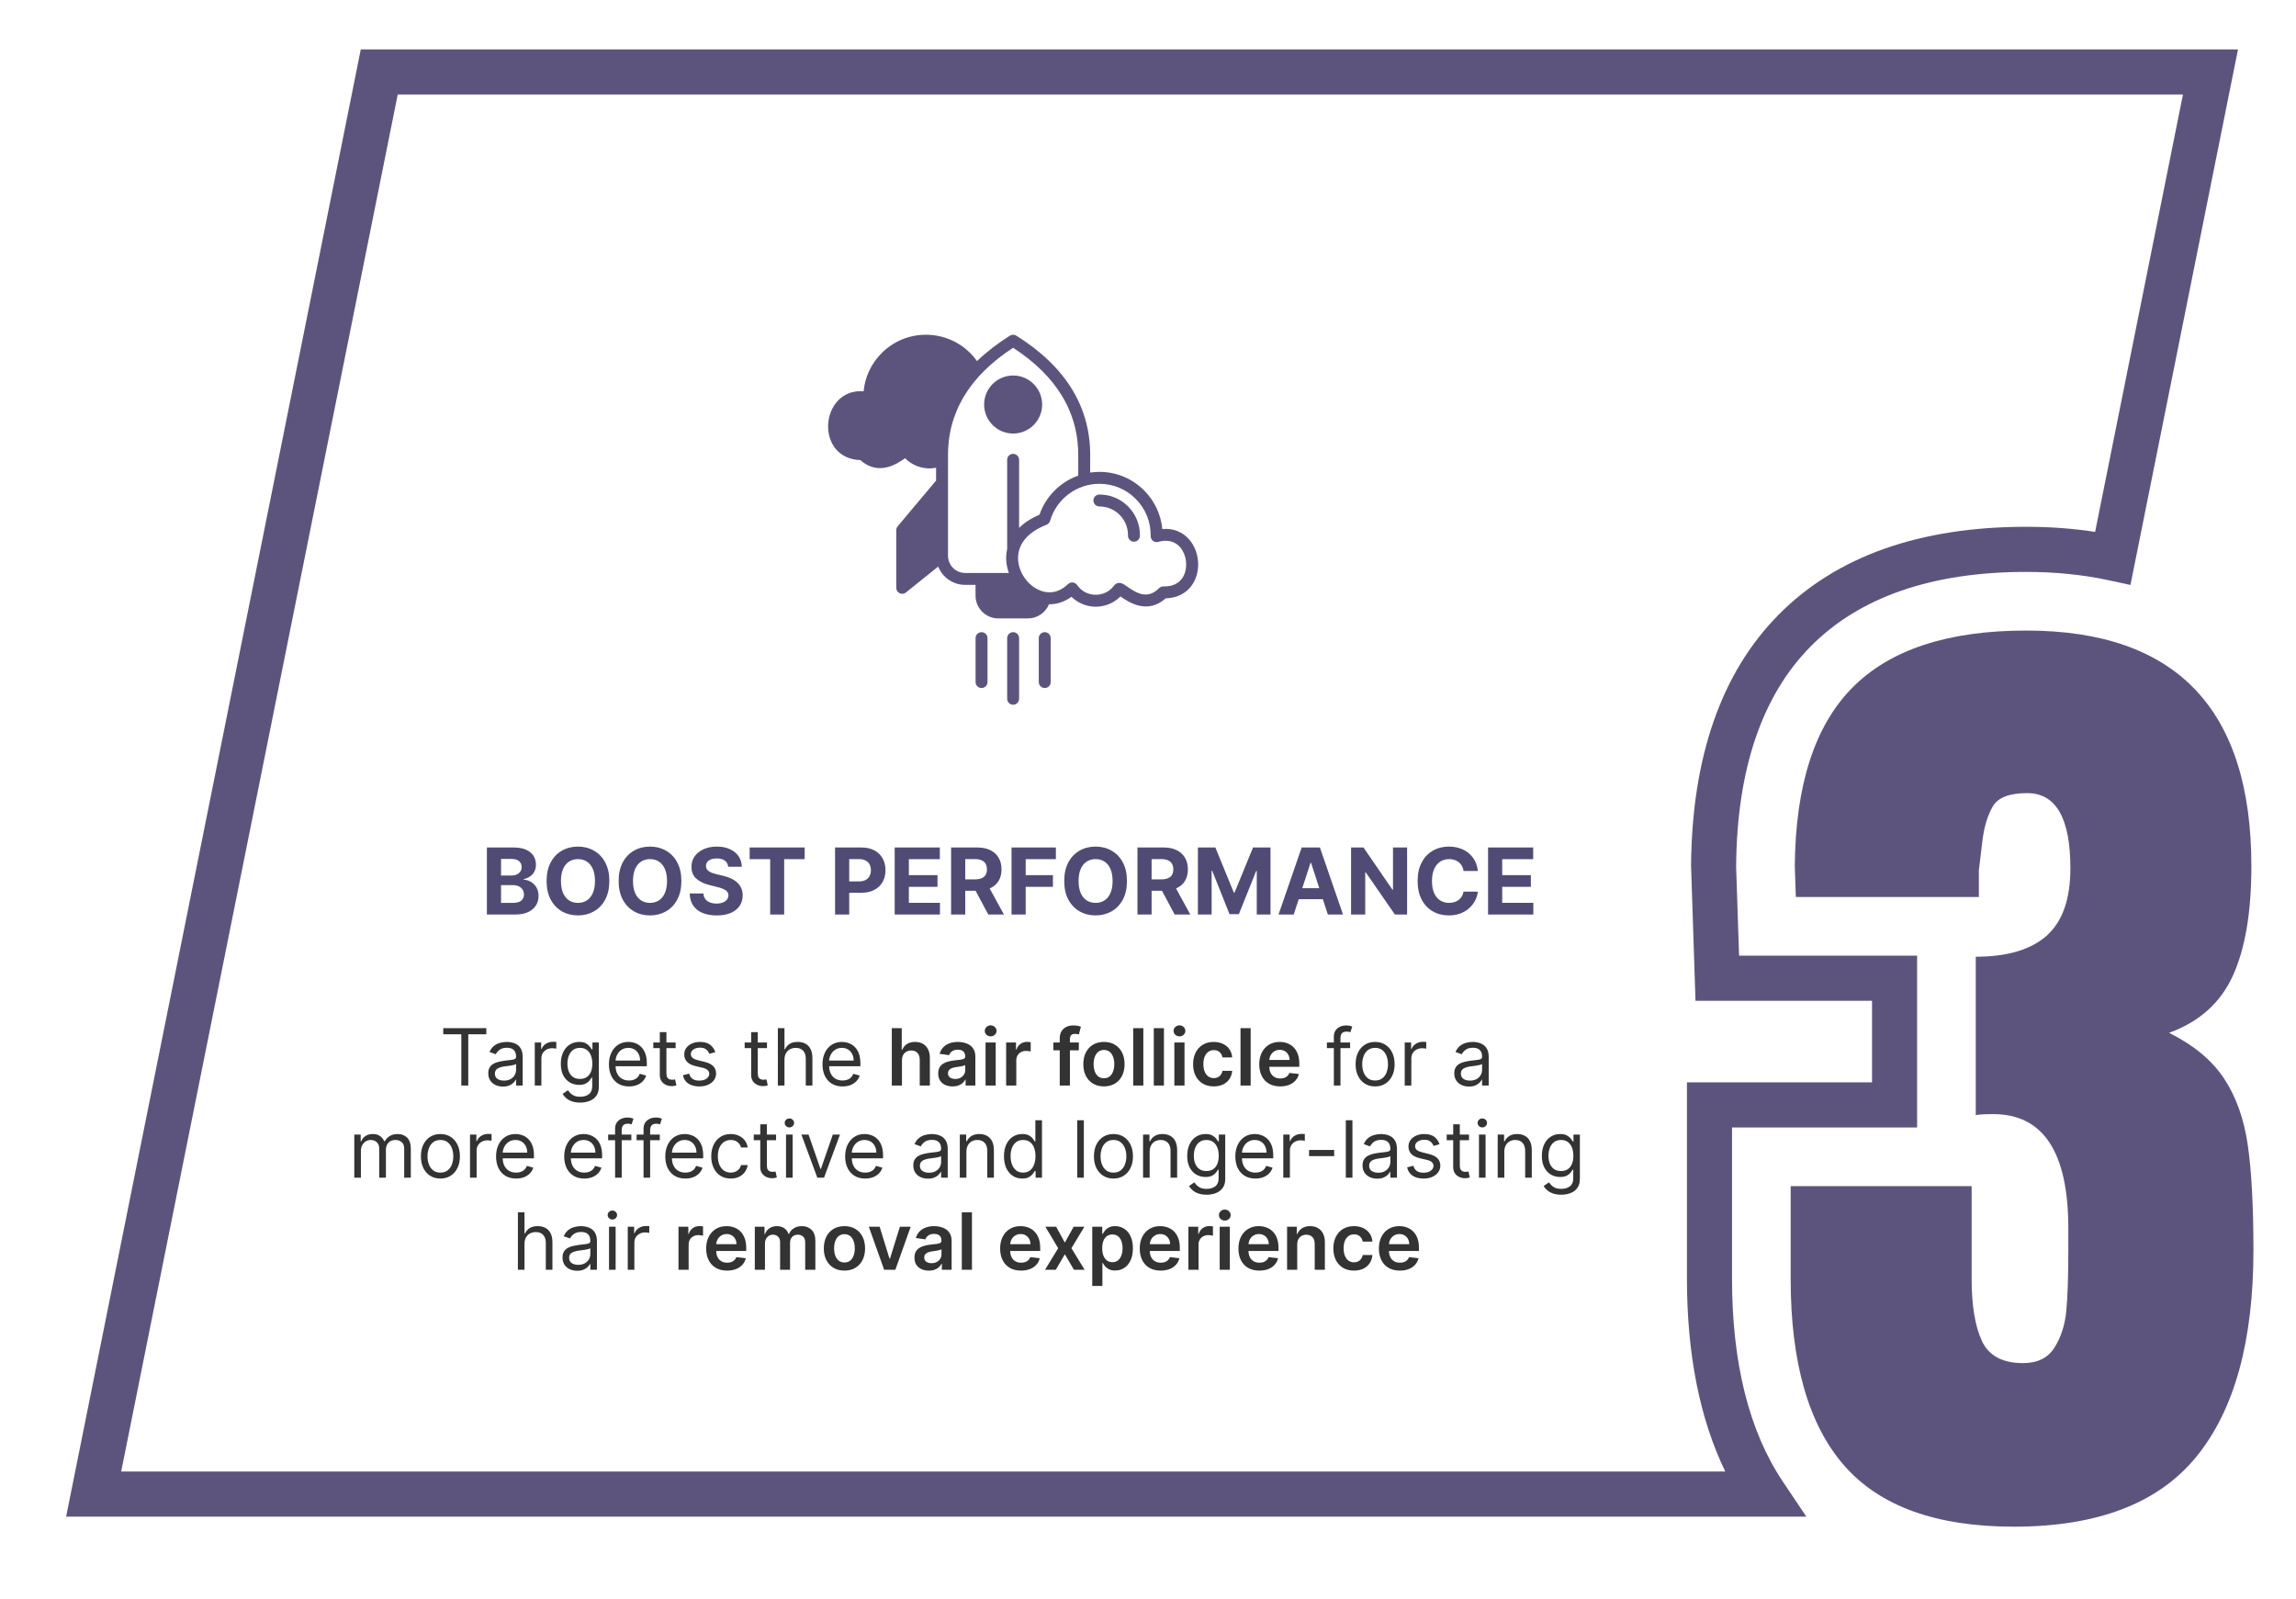
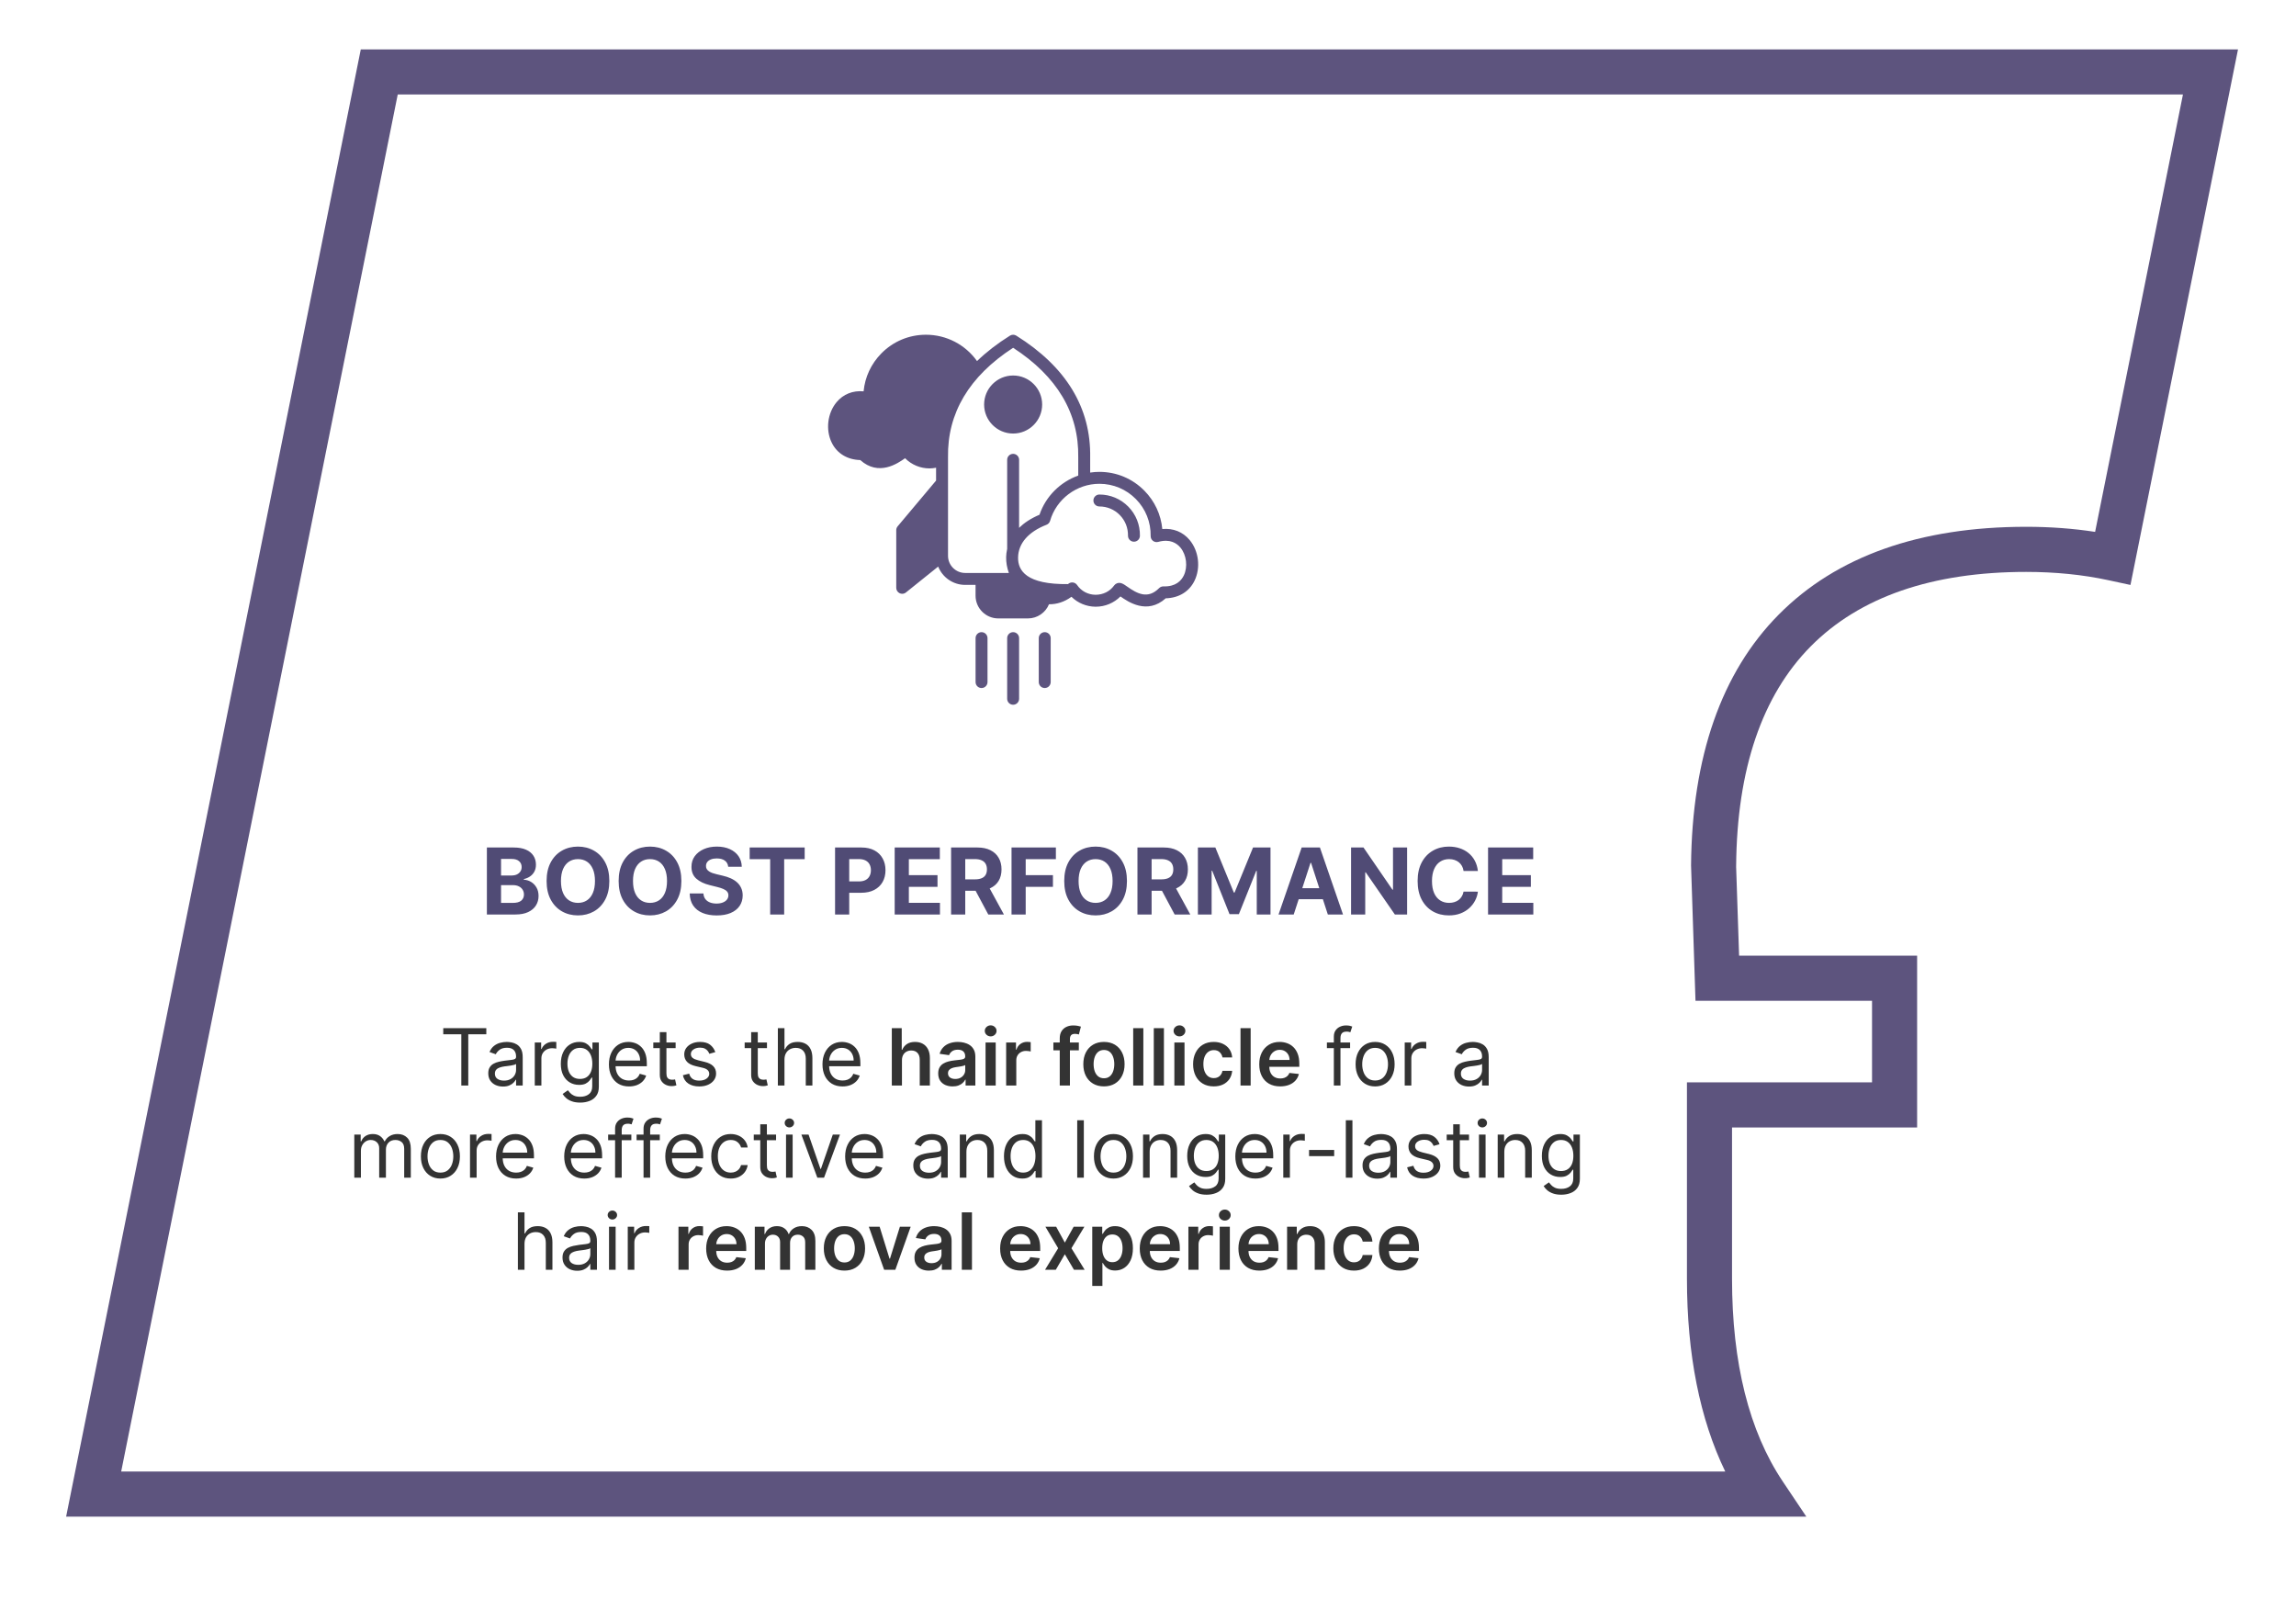
<svg xmlns="http://www.w3.org/2000/svg" width="349" height="243" viewBox="0 0 349 243" fill="none">
-   <path fill-rule="evenodd" clip-rule="evenodd" d="M167.109 75.167C166.608 75.167 166.202 75.573 166.202 76.074C166.202 76.576 166.608 76.981 167.109 76.981C168.285 76.981 169.387 77.442 170.209 78.278C171.034 79.119 171.478 80.232 171.459 81.416C171.45 81.916 171.849 82.33 172.349 82.338H172.366C172.859 82.338 173.263 81.942 173.271 81.446C173.301 79.773 172.673 78.195 171.503 77.006C170.336 75.821 168.776 75.167 167.109 75.167ZM179.431 83.232C180.359 84.348 180.577 86.173 179.938 87.48C179.555 88.265 178.708 89.191 176.86 89.128C176.61 89.124 176.364 89.217 176.186 89.396C174.471 91.125 172.852 90.229 171.34 89.163C170.779 88.768 170.336 88.455 169.784 88.659C169.614 88.721 169.468 88.834 169.362 88.98C168.702 89.898 167.673 90.403 166.526 90.404C165.384 90.392 164.362 89.852 163.722 88.92C163.571 88.701 163.33 88.558 163.066 88.532C163.035 88.529 163.005 88.528 162.974 88.528C162.74 88.528 162.514 88.618 162.344 88.782C161.043 90.037 159.485 90.359 157.957 89.69C156.055 88.858 154.707 86.764 154.751 84.711C154.797 82.582 156.332 80.825 159.072 79.764C159.335 79.662 159.537 79.442 159.616 79.17C160.571 75.853 163.653 73.536 167.109 73.536C169.217 73.536 171.191 74.363 172.667 75.865C174.146 77.369 174.94 79.362 174.904 81.477C174.899 81.763 175.029 82.034 175.255 82.21C175.483 82.385 175.777 82.443 176.053 82.367C177.835 81.87 178.874 82.563 179.431 83.232ZM146.709 87.088H153.35C153.069 86.307 152.919 85.487 152.937 84.67C152.945 84.311 152.99 83.887 153.093 83.427V69.89C153.093 69.39 153.498 68.983 154 68.983C154.5 68.983 154.907 69.39 154.907 69.89V80.23C155.644 79.504 156.646 78.814 158.007 78.237C158.963 75.426 161.178 73.258 163.896 72.285V69.518C164.014 62.797 160.684 57.201 154 52.862C147.314 57.201 143.985 62.797 144.102 69.502V84.482C144.102 85.919 145.272 87.088 146.709 87.088ZM181.568 88.277C180.759 89.933 179.178 90.89 177.193 90.942C174.358 93.485 171.449 91.457 170.312 90.657C169.334 91.647 167.984 92.218 166.562 92.218C166.544 92.218 166.525 92.218 166.506 92.218C165.128 92.203 163.825 91.653 162.865 90.71C161.814 91.48 160.646 91.864 159.45 91.847C158.93 93.117 157.678 93.998 156.253 93.998H151.744C149.839 93.998 148.288 92.448 148.288 90.542V88.902H146.707C144.849 88.902 143.257 87.747 142.606 86.118L137.707 90.053C137.543 90.186 137.342 90.254 137.139 90.254C137.005 90.254 136.872 90.225 136.746 90.165C136.432 90.014 136.232 89.696 136.232 89.347V80.586C136.232 80.373 136.307 80.165 136.444 80.002L142.287 73.047V71.093C141.954 71.158 141.619 71.196 141.286 71.196C139.91 71.196 138.568 70.653 137.576 69.648C136.445 70.445 133.569 72.44 130.763 69.927C128.795 69.874 127.228 68.925 126.426 67.283C125.472 65.329 125.774 62.799 127.163 61.13C128.18 59.908 129.638 59.334 131.27 59.482C131.478 57.312 132.412 55.299 133.961 53.724C135.764 51.889 138.175 50.879 140.752 50.879C143.863 50.879 146.738 52.388 148.512 54.883C149.938 53.502 151.607 52.211 153.518 51.017C153.812 50.833 154.186 50.833 154.48 51.017C162.065 55.76 165.843 61.989 165.71 69.534V71.829C166.169 71.76 166.635 71.722 167.107 71.722C169.707 71.722 172.139 72.741 173.959 74.593C175.524 76.184 176.467 78.22 176.675 80.412C178.322 80.26 179.796 80.839 180.824 82.074C182.226 83.755 182.53 86.307 181.568 88.277ZM149.198 96.086C148.696 96.086 148.291 96.493 148.291 96.993V103.671C148.291 104.172 148.696 104.578 149.198 104.578C149.698 104.578 150.105 104.172 150.105 103.671V96.993C150.105 96.492 149.698 96.086 149.198 96.086ZM158.803 96.086C158.302 96.086 157.896 96.493 157.896 96.993V103.671C157.896 104.172 158.302 104.578 158.803 104.578C159.304 104.578 159.71 104.172 159.71 103.671V96.993C159.71 96.492 159.304 96.086 158.803 96.086ZM154 96.086C153.498 96.086 153.093 96.493 153.093 96.993V106.212C153.093 106.714 153.498 107.12 154 107.12C154.502 107.12 154.907 106.714 154.907 106.212V96.993C154.907 96.492 154.502 96.086 154 96.086ZM154 65.897C151.567 65.897 149.589 63.918 149.589 61.486C149.589 59.054 151.567 57.075 154 57.075C156.432 57.075 158.411 59.053 158.411 61.486C158.411 63.917 156.432 65.897 154 65.897Z" fill="#5D547E" />
+   <path fill-rule="evenodd" clip-rule="evenodd" d="M167.109 75.167C166.608 75.167 166.202 75.573 166.202 76.074C166.202 76.576 166.608 76.981 167.109 76.981C168.285 76.981 169.387 77.442 170.209 78.278C171.034 79.119 171.478 80.232 171.459 81.416C171.45 81.916 171.849 82.33 172.349 82.338H172.366C172.859 82.338 173.263 81.942 173.271 81.446C173.301 79.773 172.673 78.195 171.503 77.006C170.336 75.821 168.776 75.167 167.109 75.167ZM179.431 83.232C180.359 84.348 180.577 86.173 179.938 87.48C179.555 88.265 178.708 89.191 176.86 89.128C176.61 89.124 176.364 89.217 176.186 89.396C174.471 91.125 172.852 90.229 171.34 89.163C170.779 88.768 170.336 88.455 169.784 88.659C169.614 88.721 169.468 88.834 169.362 88.98C168.702 89.898 167.673 90.403 166.526 90.404C165.384 90.392 164.362 89.852 163.722 88.92C163.571 88.701 163.33 88.558 163.066 88.532C163.035 88.529 163.005 88.528 162.974 88.528C162.74 88.528 162.514 88.618 162.344 88.782C156.055 88.858 154.707 86.764 154.751 84.711C154.797 82.582 156.332 80.825 159.072 79.764C159.335 79.662 159.537 79.442 159.616 79.17C160.571 75.853 163.653 73.536 167.109 73.536C169.217 73.536 171.191 74.363 172.667 75.865C174.146 77.369 174.94 79.362 174.904 81.477C174.899 81.763 175.029 82.034 175.255 82.21C175.483 82.385 175.777 82.443 176.053 82.367C177.835 81.87 178.874 82.563 179.431 83.232ZM146.709 87.088H153.35C153.069 86.307 152.919 85.487 152.937 84.67C152.945 84.311 152.99 83.887 153.093 83.427V69.89C153.093 69.39 153.498 68.983 154 68.983C154.5 68.983 154.907 69.39 154.907 69.89V80.23C155.644 79.504 156.646 78.814 158.007 78.237C158.963 75.426 161.178 73.258 163.896 72.285V69.518C164.014 62.797 160.684 57.201 154 52.862C147.314 57.201 143.985 62.797 144.102 69.502V84.482C144.102 85.919 145.272 87.088 146.709 87.088ZM181.568 88.277C180.759 89.933 179.178 90.89 177.193 90.942C174.358 93.485 171.449 91.457 170.312 90.657C169.334 91.647 167.984 92.218 166.562 92.218C166.544 92.218 166.525 92.218 166.506 92.218C165.128 92.203 163.825 91.653 162.865 90.71C161.814 91.48 160.646 91.864 159.45 91.847C158.93 93.117 157.678 93.998 156.253 93.998H151.744C149.839 93.998 148.288 92.448 148.288 90.542V88.902H146.707C144.849 88.902 143.257 87.747 142.606 86.118L137.707 90.053C137.543 90.186 137.342 90.254 137.139 90.254C137.005 90.254 136.872 90.225 136.746 90.165C136.432 90.014 136.232 89.696 136.232 89.347V80.586C136.232 80.373 136.307 80.165 136.444 80.002L142.287 73.047V71.093C141.954 71.158 141.619 71.196 141.286 71.196C139.91 71.196 138.568 70.653 137.576 69.648C136.445 70.445 133.569 72.44 130.763 69.927C128.795 69.874 127.228 68.925 126.426 67.283C125.472 65.329 125.774 62.799 127.163 61.13C128.18 59.908 129.638 59.334 131.27 59.482C131.478 57.312 132.412 55.299 133.961 53.724C135.764 51.889 138.175 50.879 140.752 50.879C143.863 50.879 146.738 52.388 148.512 54.883C149.938 53.502 151.607 52.211 153.518 51.017C153.812 50.833 154.186 50.833 154.48 51.017C162.065 55.76 165.843 61.989 165.71 69.534V71.829C166.169 71.76 166.635 71.722 167.107 71.722C169.707 71.722 172.139 72.741 173.959 74.593C175.524 76.184 176.467 78.22 176.675 80.412C178.322 80.26 179.796 80.839 180.824 82.074C182.226 83.755 182.53 86.307 181.568 88.277ZM149.198 96.086C148.696 96.086 148.291 96.493 148.291 96.993V103.671C148.291 104.172 148.696 104.578 149.198 104.578C149.698 104.578 150.105 104.172 150.105 103.671V96.993C150.105 96.492 149.698 96.086 149.198 96.086ZM158.803 96.086C158.302 96.086 157.896 96.493 157.896 96.993V103.671C157.896 104.172 158.302 104.578 158.803 104.578C159.304 104.578 159.71 104.172 159.71 103.671V96.993C159.71 96.492 159.304 96.086 158.803 96.086ZM154 96.086C153.498 96.086 153.093 96.493 153.093 96.993V106.212C153.093 106.714 153.498 107.12 154 107.12C154.502 107.12 154.907 106.714 154.907 106.212V96.993C154.907 96.492 154.502 96.086 154 96.086ZM154 65.897C151.567 65.897 149.589 63.918 149.589 61.486C149.589 59.054 151.567 57.075 154 57.075C156.432 57.075 158.411 59.053 158.411 61.486C158.411 63.917 156.432 65.897 154 65.897Z" fill="#5D547E" />
  <path d="M67.376 157.21V156.273H73.922V157.21H71.178V165H70.121V157.21H67.376ZM76.452 165.153C76.037 165.153 75.661 165.075 75.323 164.919C74.985 164.76 74.716 164.531 74.517 164.233C74.319 163.932 74.219 163.568 74.219 163.142C74.219 162.767 74.293 162.463 74.441 162.23C74.588 161.994 74.786 161.81 75.033 161.676C75.28 161.543 75.553 161.443 75.851 161.378C76.152 161.31 76.455 161.256 76.759 161.216C77.157 161.165 77.479 161.126 77.726 161.101C77.976 161.072 78.158 161.026 78.272 160.96C78.388 160.895 78.446 160.781 78.446 160.619V160.585C78.446 160.165 78.331 159.838 78.101 159.605C77.874 159.372 77.529 159.256 77.066 159.256C76.586 159.256 76.209 159.361 75.936 159.571C75.664 159.781 75.472 160.006 75.361 160.244L74.407 159.903C74.577 159.506 74.804 159.196 75.088 158.974C75.375 158.75 75.688 158.594 76.026 158.506C76.367 158.415 76.702 158.369 77.032 158.369C77.242 158.369 77.483 158.395 77.756 158.446C78.032 158.494 78.297 158.595 78.553 158.749C78.811 158.902 79.026 159.134 79.196 159.443C79.367 159.753 79.452 160.168 79.452 160.688V165H78.446V164.114H78.395C78.327 164.256 78.213 164.408 78.054 164.57C77.895 164.732 77.684 164.869 77.419 164.983C77.155 165.097 76.833 165.153 76.452 165.153ZM76.606 164.25C77.003 164.25 77.338 164.172 77.611 164.016C77.887 163.859 78.094 163.658 78.233 163.411C78.375 163.163 78.446 162.903 78.446 162.631V161.71C78.404 161.761 78.31 161.808 78.165 161.851C78.023 161.891 77.858 161.926 77.671 161.957C77.486 161.986 77.306 162.011 77.13 162.034C76.956 162.054 76.816 162.071 76.708 162.085C76.446 162.119 76.202 162.175 75.975 162.251C75.75 162.325 75.569 162.437 75.429 162.588C75.293 162.736 75.225 162.937 75.225 163.193C75.225 163.543 75.354 163.807 75.613 163.986C75.874 164.162 76.205 164.25 76.606 164.25ZM81.288 165V158.455H82.259V159.443H82.327C82.447 159.119 82.663 158.857 82.975 158.655C83.288 158.453 83.64 158.352 84.032 158.352C84.106 158.352 84.198 158.354 84.309 158.357C84.42 158.359 84.504 158.364 84.56 158.369V159.392C84.526 159.384 84.448 159.371 84.326 159.354C84.207 159.334 84.08 159.324 83.947 159.324C83.629 159.324 83.344 159.391 83.094 159.524C82.847 159.655 82.651 159.837 82.506 160.07C82.364 160.3 82.293 160.562 82.293 160.858V165H81.288ZM88.195 167.591C87.71 167.591 87.292 167.528 86.942 167.403C86.593 167.281 86.302 167.119 86.069 166.918C85.839 166.719 85.656 166.506 85.519 166.278L86.32 165.716C86.411 165.835 86.526 165.972 86.665 166.125C86.805 166.281 86.995 166.416 87.237 166.53C87.481 166.646 87.8 166.705 88.195 166.705C88.724 166.705 89.16 166.577 89.504 166.321C89.847 166.065 90.019 165.665 90.019 165.119V163.79H89.934C89.86 163.909 89.755 164.057 89.619 164.233C89.485 164.406 89.292 164.561 89.039 164.697C88.789 164.831 88.451 164.898 88.025 164.898C87.496 164.898 87.022 164.773 86.602 164.523C86.184 164.273 85.853 163.909 85.609 163.432C85.367 162.955 85.246 162.375 85.246 161.693C85.246 161.023 85.364 160.439 85.6 159.942C85.836 159.442 86.164 159.055 86.585 158.783C87.005 158.507 87.491 158.369 88.042 158.369C88.468 158.369 88.806 158.44 89.056 158.582C89.309 158.722 89.502 158.881 89.636 159.06C89.772 159.236 89.877 159.381 89.951 159.494H90.053V158.455H91.025V165.188C91.025 165.75 90.897 166.207 90.641 166.56C90.388 166.915 90.048 167.175 89.619 167.339C89.192 167.507 88.718 167.591 88.195 167.591ZM88.161 163.994C88.565 163.994 88.906 163.902 89.184 163.717C89.462 163.533 89.674 163.267 89.819 162.92C89.964 162.574 90.036 162.159 90.036 161.676C90.036 161.205 89.965 160.788 89.823 160.428C89.681 160.067 89.471 159.784 89.192 159.58C88.914 159.375 88.57 159.273 88.161 159.273C87.735 159.273 87.38 159.381 87.096 159.597C86.815 159.812 86.603 160.102 86.461 160.466C86.322 160.83 86.252 161.233 86.252 161.676C86.252 162.131 86.323 162.533 86.465 162.882C86.61 163.229 86.823 163.501 87.104 163.7C87.388 163.896 87.741 163.994 88.161 163.994ZM95.61 165.136C94.979 165.136 94.435 164.997 93.978 164.719C93.523 164.438 93.173 164.045 92.925 163.543C92.681 163.037 92.559 162.449 92.559 161.778C92.559 161.108 92.681 160.517 92.925 160.006C93.173 159.491 93.516 159.091 93.957 158.804C94.4 158.514 94.917 158.369 95.508 158.369C95.849 158.369 96.185 158.426 96.518 158.54C96.85 158.653 97.153 158.838 97.425 159.094C97.698 159.347 97.915 159.682 98.077 160.099C98.239 160.517 98.32 161.031 98.32 161.642V162.068H93.275V161.199H97.298C97.298 160.83 97.224 160.5 97.076 160.21C96.931 159.92 96.724 159.692 96.454 159.524C96.187 159.357 95.871 159.273 95.508 159.273C95.107 159.273 94.761 159.372 94.468 159.571C94.178 159.767 93.955 160.023 93.799 160.338C93.643 160.653 93.565 160.991 93.565 161.352V161.932C93.565 162.426 93.65 162.845 93.82 163.189C93.994 163.53 94.234 163.79 94.54 163.969C94.847 164.145 95.204 164.233 95.61 164.233C95.874 164.233 96.113 164.196 96.326 164.122C96.542 164.045 96.728 163.932 96.884 163.781C97.04 163.628 97.161 163.437 97.246 163.21L98.218 163.483C98.116 163.812 97.944 164.102 97.702 164.352C97.461 164.599 97.163 164.793 96.808 164.932C96.452 165.068 96.053 165.136 95.61 165.136ZM102.697 158.455V159.307H99.305V158.455H102.697ZM100.293 156.886H101.299V163.125C101.299 163.409 101.34 163.622 101.423 163.764C101.508 163.903 101.616 163.997 101.746 164.045C101.88 164.091 102.021 164.114 102.168 164.114C102.279 164.114 102.37 164.108 102.441 164.097C102.512 164.082 102.569 164.071 102.612 164.062L102.816 164.966C102.748 164.991 102.653 165.017 102.531 165.043C102.408 165.071 102.254 165.085 102.066 165.085C101.782 165.085 101.504 165.024 101.231 164.902C100.961 164.78 100.737 164.594 100.558 164.344C100.381 164.094 100.293 163.778 100.293 163.398V156.886ZM108.729 159.92L107.825 160.176C107.768 160.026 107.685 159.879 107.574 159.737C107.466 159.592 107.318 159.473 107.131 159.379C106.943 159.286 106.703 159.239 106.411 159.239C106.01 159.239 105.676 159.331 105.409 159.516C105.145 159.697 105.013 159.929 105.013 160.21C105.013 160.46 105.104 160.658 105.286 160.803C105.467 160.947 105.751 161.068 106.138 161.165L107.109 161.403C107.695 161.545 108.131 161.763 108.418 162.055C108.705 162.345 108.848 162.719 108.848 163.176C108.848 163.551 108.74 163.886 108.524 164.182C108.311 164.477 108.013 164.71 107.629 164.881C107.246 165.051 106.8 165.136 106.291 165.136C105.624 165.136 105.071 164.991 104.634 164.702C104.196 164.412 103.919 163.989 103.803 163.432L104.757 163.193C104.848 163.545 105.02 163.81 105.273 163.986C105.528 164.162 105.862 164.25 106.274 164.25C106.743 164.25 107.115 164.151 107.391 163.952C107.669 163.75 107.808 163.509 107.808 163.227C107.808 163 107.729 162.81 107.57 162.656C107.411 162.5 107.166 162.384 106.837 162.307L105.746 162.051C105.146 161.909 104.706 161.689 104.425 161.391C104.146 161.089 104.007 160.713 104.007 160.261C104.007 159.892 104.111 159.565 104.318 159.281C104.528 158.997 104.814 158.774 105.175 158.612C105.538 158.45 105.95 158.369 106.411 158.369C107.058 158.369 107.567 158.511 107.936 158.795C108.308 159.08 108.572 159.455 108.729 159.92ZM116.583 158.455V159.307H113.191V158.455H116.583ZM114.18 156.886H115.186V163.125C115.186 163.409 115.227 163.622 115.309 163.764C115.395 163.903 115.502 163.997 115.633 164.045C115.767 164.091 115.907 164.114 116.055 164.114C116.166 164.114 116.257 164.108 116.328 164.097C116.399 164.082 116.456 164.071 116.498 164.062L116.703 164.966C116.635 164.991 116.539 165.017 116.417 165.043C116.295 165.071 116.14 165.085 115.953 165.085C115.669 165.085 115.39 165.024 115.118 164.902C114.848 164.78 114.623 164.594 114.444 164.344C114.268 164.094 114.18 163.778 114.18 163.398V156.886ZM119.243 161.062V165H118.237V156.273H119.243V159.477H119.328C119.481 159.139 119.711 158.871 120.018 158.672C120.328 158.47 120.74 158.369 121.254 158.369C121.7 158.369 122.091 158.459 122.426 158.638C122.761 158.814 123.021 159.085 123.206 159.452C123.393 159.815 123.487 160.278 123.487 160.841V165H122.481V160.909C122.481 160.389 122.346 159.987 122.076 159.703C121.809 159.416 121.439 159.273 120.964 159.273C120.635 159.273 120.339 159.342 120.078 159.482C119.819 159.621 119.615 159.824 119.464 160.091C119.316 160.358 119.243 160.682 119.243 161.062ZM128.071 165.136C127.44 165.136 126.896 164.997 126.439 164.719C125.984 164.438 125.634 164.045 125.386 163.543C125.142 163.037 125.02 162.449 125.02 161.778C125.02 161.108 125.142 160.517 125.386 160.006C125.634 159.491 125.977 159.091 126.418 158.804C126.861 158.514 127.378 158.369 127.969 158.369C128.31 158.369 128.646 158.426 128.979 158.54C129.311 158.653 129.614 158.838 129.886 159.094C130.159 159.347 130.376 159.682 130.538 160.099C130.7 160.517 130.781 161.031 130.781 161.642V162.068H125.736V161.199H129.759C129.759 160.83 129.685 160.5 129.537 160.21C129.392 159.92 129.185 159.692 128.915 159.524C128.648 159.357 128.332 159.273 127.969 159.273C127.568 159.273 127.222 159.372 126.929 159.571C126.639 159.767 126.416 160.023 126.26 160.338C126.104 160.653 126.026 160.991 126.026 161.352V161.932C126.026 162.426 126.111 162.845 126.281 163.189C126.455 163.53 126.695 163.79 127.001 163.969C127.308 164.145 127.665 164.233 128.071 164.233C128.335 164.233 128.574 164.196 128.787 164.122C129.003 164.045 129.189 163.932 129.345 163.781C129.501 163.628 129.622 163.437 129.707 163.21L130.679 163.483C130.577 163.812 130.405 164.102 130.163 164.352C129.922 164.599 129.624 164.793 129.268 164.932C128.913 165.068 128.514 165.136 128.071 165.136ZM137.101 161.165V165H135.558V156.273H137.067V159.567H137.143C137.297 159.197 137.534 158.906 137.855 158.693C138.179 158.477 138.591 158.369 139.091 158.369C139.545 158.369 139.942 158.464 140.28 158.655C140.618 158.845 140.879 159.124 141.064 159.49C141.251 159.857 141.345 160.304 141.345 160.832V165H139.803V161.071C139.803 160.631 139.689 160.288 139.462 160.044C139.237 159.797 138.922 159.673 138.516 159.673C138.243 159.673 137.999 159.733 137.783 159.852C137.57 159.969 137.402 160.138 137.28 160.359C137.161 160.581 137.101 160.849 137.101 161.165ZM144.801 165.132C144.386 165.132 144.013 165.058 143.68 164.911C143.351 164.76 143.089 164.538 142.896 164.246C142.706 163.953 142.611 163.592 142.611 163.163C142.611 162.794 142.679 162.489 142.815 162.247C142.952 162.006 143.138 161.812 143.374 161.668C143.609 161.523 143.875 161.413 144.17 161.339C144.469 161.263 144.777 161.207 145.095 161.173C145.479 161.134 145.79 161.098 146.028 161.067C146.267 161.033 146.44 160.982 146.548 160.913C146.659 160.842 146.714 160.733 146.714 160.585V160.56C146.714 160.239 146.619 159.99 146.429 159.814C146.239 159.638 145.964 159.55 145.607 159.55C145.229 159.55 144.929 159.632 144.707 159.797C144.489 159.962 144.341 160.156 144.264 160.381L142.824 160.176C142.938 159.778 143.125 159.446 143.386 159.179C143.648 158.909 143.967 158.707 144.345 158.574C144.723 158.438 145.141 158.369 145.598 158.369C145.913 158.369 146.227 158.406 146.54 158.48C146.852 158.554 147.138 158.676 147.396 158.847C147.655 159.014 147.862 159.243 148.018 159.533C148.178 159.822 148.257 160.185 148.257 160.619V165H146.774V164.101H146.723C146.629 164.283 146.497 164.453 146.327 164.612C146.159 164.768 145.947 164.895 145.692 164.991C145.439 165.085 145.142 165.132 144.801 165.132ZM145.202 163.999C145.511 163.999 145.78 163.937 146.007 163.815C146.234 163.69 146.409 163.526 146.531 163.321C146.656 163.116 146.719 162.893 146.719 162.652V161.881C146.67 161.92 146.588 161.957 146.472 161.991C146.358 162.026 146.23 162.055 146.088 162.081C145.946 162.107 145.805 162.129 145.666 162.149C145.527 162.169 145.406 162.186 145.304 162.2C145.074 162.232 144.868 162.283 144.686 162.354C144.504 162.425 144.361 162.524 144.256 162.652C144.151 162.777 144.098 162.939 144.098 163.138C144.098 163.422 144.202 163.636 144.409 163.781C144.616 163.926 144.881 163.999 145.202 163.999ZM149.808 165V158.455H151.351V165H149.808ZM150.584 157.526C150.339 157.526 150.129 157.445 149.953 157.283C149.777 157.118 149.689 156.92 149.689 156.69C149.689 156.457 149.777 156.26 149.953 156.098C150.129 155.933 150.339 155.851 150.584 155.851C150.831 155.851 151.041 155.933 151.214 156.098C151.391 156.26 151.479 156.457 151.479 156.69C151.479 156.92 151.391 157.118 151.214 157.283C151.041 157.445 150.831 157.526 150.584 157.526ZM152.937 165V158.455H154.433V159.545H154.501C154.62 159.168 154.825 158.876 155.115 158.672C155.407 158.464 155.741 158.361 156.116 158.361C156.201 158.361 156.297 158.365 156.402 158.374C156.51 158.379 156.599 158.389 156.67 158.403V159.822C156.605 159.8 156.501 159.78 156.359 159.763C156.22 159.743 156.085 159.733 155.954 159.733C155.673 159.733 155.42 159.794 155.196 159.916C154.974 160.036 154.799 160.202 154.672 160.415C154.544 160.628 154.48 160.874 154.48 161.152V165H152.937ZM163.987 158.455V159.648H160.118V158.455H163.987ZM161.085 165V157.837C161.085 157.396 161.176 157.03 161.358 156.737C161.542 156.445 161.789 156.226 162.099 156.081C162.409 155.936 162.752 155.864 163.13 155.864C163.397 155.864 163.635 155.885 163.842 155.928C164.049 155.97 164.203 156.009 164.302 156.043L163.995 157.236C163.93 157.216 163.848 157.196 163.748 157.176C163.649 157.153 163.538 157.142 163.416 157.142C163.129 157.142 162.926 157.212 162.806 157.351C162.69 157.487 162.632 157.683 162.632 157.939V165H161.085ZM167.804 165.128C167.165 165.128 166.611 164.987 166.142 164.706C165.673 164.425 165.31 164.031 165.051 163.526C164.795 163.02 164.668 162.429 164.668 161.753C164.668 161.077 164.795 160.484 165.051 159.976C165.31 159.467 165.673 159.072 166.142 158.791C166.611 158.51 167.165 158.369 167.804 158.369C168.443 158.369 168.997 158.51 169.466 158.791C169.935 159.072 170.297 159.467 170.553 159.976C170.811 160.484 170.94 161.077 170.94 161.753C170.94 162.429 170.811 163.02 170.553 163.526C170.297 164.031 169.935 164.425 169.466 164.706C168.997 164.987 168.443 165.128 167.804 165.128ZM167.812 163.892C168.159 163.892 168.449 163.797 168.682 163.607C168.915 163.413 169.088 163.155 169.202 162.831C169.318 162.507 169.376 162.146 169.376 161.749C169.376 161.348 169.318 160.986 169.202 160.662C169.088 160.335 168.915 160.075 168.682 159.882C168.449 159.689 168.159 159.592 167.812 159.592C167.457 159.592 167.162 159.689 166.926 159.882C166.693 160.075 166.518 160.335 166.402 160.662C166.288 160.986 166.232 161.348 166.232 161.749C166.232 162.146 166.288 162.507 166.402 162.831C166.518 163.155 166.693 163.413 166.926 163.607C167.162 163.797 167.457 163.892 167.812 163.892ZM173.792 156.273V165H172.25V156.273H173.792ZM176.921 156.273V165H175.379V156.273H176.921ZM178.507 165V158.455H180.05V165H178.507ZM179.283 157.526C179.039 157.526 178.828 157.445 178.652 157.283C178.476 157.118 178.388 156.92 178.388 156.69C178.388 156.457 178.476 156.26 178.652 156.098C178.828 155.933 179.039 155.851 179.283 155.851C179.53 155.851 179.74 155.933 179.914 156.098C180.09 156.26 180.178 156.457 180.178 156.69C180.178 156.92 180.09 157.118 179.914 157.283C179.74 157.445 179.53 157.526 179.283 157.526ZM184.491 165.128C183.838 165.128 183.277 164.984 182.808 164.697C182.342 164.411 181.983 164.014 181.73 163.509C181.48 163 181.355 162.415 181.355 161.753C181.355 161.088 181.483 160.501 181.739 159.993C181.994 159.482 182.355 159.084 182.821 158.8C183.29 158.513 183.844 158.369 184.483 158.369C185.014 158.369 185.484 158.467 185.893 158.663C186.305 158.857 186.634 159.131 186.878 159.486C187.122 159.838 187.261 160.25 187.295 160.722H185.821C185.761 160.406 185.619 160.143 185.395 159.933C185.173 159.72 184.876 159.614 184.504 159.614C184.189 159.614 183.912 159.699 183.673 159.869C183.435 160.037 183.249 160.278 183.115 160.594C182.984 160.909 182.919 161.287 182.919 161.727C182.919 162.173 182.984 162.557 183.115 162.878C183.246 163.196 183.429 163.442 183.665 163.615C183.903 163.786 184.183 163.871 184.504 163.871C184.732 163.871 184.935 163.828 185.114 163.743C185.295 163.655 185.447 163.528 185.57 163.364C185.692 163.199 185.776 162.999 185.821 162.763H187.295C187.259 163.226 187.122 163.636 186.886 163.994C186.651 164.349 186.33 164.628 185.923 164.83C185.517 165.028 185.04 165.128 184.491 165.128ZM190.105 156.273V165H188.562V156.273H190.105ZM194.589 165.128C193.933 165.128 193.366 164.991 192.888 164.719C192.414 164.443 192.049 164.054 191.793 163.551C191.538 163.045 191.41 162.45 191.41 161.766C191.41 161.092 191.538 160.501 191.793 159.993C192.052 159.482 192.413 159.084 192.876 158.8C193.339 158.513 193.883 158.369 194.508 158.369C194.911 158.369 195.292 158.435 195.65 158.565C196.011 158.693 196.329 158.892 196.604 159.162C196.883 159.432 197.102 159.776 197.261 160.193C197.42 160.608 197.499 161.102 197.499 161.676V162.149H192.134V161.109H196.021C196.018 160.814 195.954 160.551 195.829 160.321C195.704 160.088 195.529 159.905 195.305 159.771C195.083 159.638 194.825 159.571 194.529 159.571C194.214 159.571 193.937 159.648 193.698 159.801C193.46 159.952 193.273 160.151 193.14 160.398C193.009 160.642 192.942 160.911 192.94 161.203V162.111C192.94 162.491 193.009 162.818 193.148 163.091C193.288 163.361 193.482 163.568 193.732 163.713C193.982 163.855 194.275 163.926 194.61 163.926C194.835 163.926 195.038 163.895 195.219 163.832C195.401 163.767 195.559 163.672 195.692 163.547C195.826 163.422 195.927 163.267 195.995 163.082L197.435 163.244C197.344 163.625 197.171 163.957 196.915 164.241C196.663 164.523 196.339 164.741 195.944 164.898C195.549 165.051 195.097 165.128 194.589 165.128ZM205.222 158.455V159.307H201.694V158.455H205.222ZM202.75 165V157.551C202.75 157.176 202.838 156.864 203.015 156.614C203.191 156.364 203.419 156.176 203.701 156.051C203.982 155.926 204.279 155.864 204.591 155.864C204.838 155.864 205.04 155.884 205.196 155.923C205.353 155.963 205.469 156 205.546 156.034L205.256 156.903C205.205 156.886 205.134 156.865 205.043 156.839C204.955 156.814 204.838 156.801 204.694 156.801C204.361 156.801 204.121 156.885 203.973 157.053C203.828 157.22 203.756 157.466 203.756 157.79V165H202.75ZM209.021 165.136C208.43 165.136 207.912 164.996 207.466 164.714C207.022 164.433 206.676 164.04 206.426 163.534C206.179 163.028 206.055 162.437 206.055 161.761C206.055 161.08 206.179 160.484 206.426 159.976C206.676 159.467 207.022 159.072 207.466 158.791C207.912 158.51 208.43 158.369 209.021 158.369C209.612 158.369 210.129 158.51 210.572 158.791C211.018 159.072 211.365 159.467 211.612 159.976C211.862 160.484 211.987 161.08 211.987 161.761C211.987 162.437 211.862 163.028 211.612 163.534C211.365 164.04 211.018 164.433 210.572 164.714C210.129 164.996 209.612 165.136 209.021 165.136ZM209.021 164.233C209.47 164.233 209.839 164.118 210.129 163.888C210.419 163.658 210.633 163.355 210.772 162.98C210.912 162.605 210.981 162.199 210.981 161.761C210.981 161.324 210.912 160.916 210.772 160.538C210.633 160.161 210.419 159.855 210.129 159.622C209.839 159.389 209.47 159.273 209.021 159.273C208.572 159.273 208.203 159.389 207.913 159.622C207.623 159.855 207.409 160.161 207.27 160.538C207.13 160.916 207.061 161.324 207.061 161.761C207.061 162.199 207.13 162.605 207.27 162.98C207.409 163.355 207.623 163.658 207.913 163.888C208.203 164.118 208.572 164.233 209.021 164.233ZM213.522 165V158.455H214.494V159.443H214.562C214.681 159.119 214.897 158.857 215.21 158.655C215.522 158.453 215.874 158.352 216.266 158.352C216.34 158.352 216.433 158.354 216.543 158.357C216.654 158.359 216.738 158.364 216.795 158.369V159.392C216.761 159.384 216.683 159.371 216.56 159.354C216.441 159.334 216.315 159.324 216.181 159.324C215.863 159.324 215.579 159.391 215.329 159.524C215.082 159.655 214.886 159.837 214.741 160.07C214.599 160.3 214.528 160.562 214.528 160.858V165H213.522ZM223.288 165.153C222.873 165.153 222.497 165.075 222.159 164.919C221.821 164.76 221.552 164.531 221.353 164.233C221.154 163.932 221.055 163.568 221.055 163.142C221.055 162.767 221.129 162.463 221.277 162.23C221.424 161.994 221.622 161.81 221.869 161.676C222.116 161.543 222.389 161.443 222.687 161.378C222.988 161.31 223.291 161.256 223.595 161.216C223.993 161.165 224.315 161.126 224.562 161.101C224.812 161.072 224.994 161.026 225.108 160.96C225.224 160.895 225.282 160.781 225.282 160.619V160.585C225.282 160.165 225.167 159.838 224.937 159.605C224.71 159.372 224.365 159.256 223.902 159.256C223.422 159.256 223.045 159.361 222.772 159.571C222.5 159.781 222.308 160.006 222.197 160.244L221.243 159.903C221.413 159.506 221.64 159.196 221.924 158.974C222.211 158.75 222.524 158.594 222.862 158.506C223.203 158.415 223.538 158.369 223.868 158.369C224.078 158.369 224.319 158.395 224.592 158.446C224.868 158.494 225.133 158.595 225.389 158.749C225.647 158.902 225.862 159.134 226.032 159.443C226.203 159.753 226.288 160.168 226.288 160.688V165H225.282V164.114H225.231C225.163 164.256 225.049 164.408 224.89 164.57C224.731 164.732 224.52 164.869 224.255 164.983C223.991 165.097 223.669 165.153 223.288 165.153ZM223.441 164.25C223.839 164.25 224.174 164.172 224.447 164.016C224.723 163.859 224.93 163.658 225.069 163.411C225.211 163.163 225.282 162.903 225.282 162.631V161.71C225.24 161.761 225.146 161.808 225.001 161.851C224.859 161.891 224.694 161.926 224.507 161.957C224.322 161.986 224.142 162.011 223.966 162.034C223.792 162.054 223.652 162.071 223.544 162.085C223.282 162.119 223.038 162.175 222.811 162.251C222.586 162.325 222.404 162.437 222.265 162.588C222.129 162.736 222.061 162.937 222.061 163.193C222.061 163.543 222.19 163.807 222.449 163.986C222.71 164.162 223.041 164.25 223.441 164.25ZM53.854 179V172.455H54.826V173.477H54.911C55.047 173.128 55.267 172.857 55.571 172.663C55.875 172.467 56.24 172.369 56.666 172.369C57.098 172.369 57.458 172.467 57.745 172.663C58.034 172.857 58.26 173.128 58.422 173.477H58.49C58.658 173.139 58.909 172.871 59.245 172.672C59.58 172.47 59.982 172.369 60.451 172.369C61.036 172.369 61.515 172.553 61.887 172.919C62.259 173.283 62.445 173.849 62.445 174.619V179H61.439V174.619C61.439 174.136 61.307 173.791 61.043 173.584C60.779 173.376 60.468 173.273 60.11 173.273C59.65 173.273 59.293 173.412 59.04 173.69C58.787 173.966 58.661 174.315 58.661 174.739V179H57.638V174.517C57.638 174.145 57.517 173.845 57.276 173.618C57.034 173.388 56.723 173.273 56.343 173.273C56.081 173.273 55.837 173.342 55.61 173.482C55.385 173.621 55.203 173.814 55.064 174.061C54.928 174.305 54.86 174.588 54.86 174.909V179H53.854ZM66.943 179.136C66.352 179.136 65.834 178.996 65.387 178.714C64.944 178.433 64.598 178.04 64.348 177.534C64.1 177.028 63.977 176.437 63.977 175.761C63.977 175.08 64.1 174.484 64.348 173.976C64.598 173.467 64.944 173.072 65.387 172.791C65.834 172.51 66.352 172.369 66.943 172.369C67.534 172.369 68.051 172.51 68.494 172.791C68.94 173.072 69.287 173.467 69.534 173.976C69.784 174.484 69.909 175.08 69.909 175.761C69.909 176.437 69.784 177.028 69.534 177.534C69.287 178.04 68.94 178.433 68.494 178.714C68.051 178.996 67.534 179.136 66.943 179.136ZM66.943 178.233C67.392 178.233 67.761 178.118 68.051 177.888C68.341 177.658 68.555 177.355 68.694 176.98C68.834 176.605 68.903 176.199 68.903 175.761C68.903 175.324 68.834 174.916 68.694 174.538C68.555 174.161 68.341 173.855 68.051 173.622C67.761 173.389 67.392 173.273 66.943 173.273C66.494 173.273 66.125 173.389 65.835 173.622C65.545 173.855 65.331 174.161 65.191 174.538C65.052 174.916 64.983 175.324 64.983 175.761C64.983 176.199 65.052 176.605 65.191 176.98C65.331 177.355 65.545 177.658 65.835 177.888C66.125 178.118 66.494 178.233 66.943 178.233ZM71.444 179V172.455H72.415V173.443H72.484C72.603 173.119 72.819 172.857 73.131 172.655C73.444 172.453 73.796 172.352 74.188 172.352C74.262 172.352 74.354 172.354 74.465 172.357C74.576 172.359 74.66 172.364 74.717 172.369V173.392C74.683 173.384 74.604 173.371 74.482 173.354C74.363 173.334 74.237 173.324 74.103 173.324C73.785 173.324 73.501 173.391 73.251 173.524C73.004 173.655 72.808 173.837 72.663 174.07C72.521 174.3 72.45 174.562 72.45 174.858V179H71.444ZM78.454 179.136C77.823 179.136 77.279 178.997 76.822 178.719C76.367 178.438 76.016 178.045 75.769 177.543C75.525 177.037 75.403 176.449 75.403 175.778C75.403 175.108 75.525 174.517 75.769 174.006C76.016 173.491 76.36 173.091 76.8 172.804C77.244 172.514 77.761 172.369 78.352 172.369C78.692 172.369 79.029 172.426 79.362 172.54C79.694 172.653 79.996 172.838 80.269 173.094C80.542 173.347 80.759 173.682 80.921 174.099C81.083 174.517 81.164 175.031 81.164 175.642V176.068H76.119V175.199H80.141C80.141 174.83 80.067 174.5 79.92 174.21C79.775 173.92 79.567 173.692 79.298 173.524C79.031 173.357 78.715 173.273 78.352 173.273C77.951 173.273 77.604 173.372 77.312 173.571C77.022 173.767 76.799 174.023 76.643 174.338C76.487 174.653 76.408 174.991 76.408 175.352V175.932C76.408 176.426 76.494 176.845 76.664 177.189C76.837 177.53 77.077 177.79 77.384 177.969C77.691 178.145 78.048 178.233 78.454 178.233C78.718 178.233 78.957 178.196 79.17 178.122C79.386 178.045 79.572 177.932 79.728 177.781C79.884 177.628 80.005 177.437 80.09 177.21L81.062 177.483C80.96 177.812 80.788 178.102 80.546 178.352C80.305 178.599 80.006 178.793 79.651 178.932C79.296 179.068 78.897 179.136 78.454 179.136ZM88.813 179.136C88.183 179.136 87.638 178.997 87.181 178.719C86.727 178.438 86.376 178.045 86.129 177.543C85.884 177.037 85.762 176.449 85.762 175.778C85.762 175.108 85.884 174.517 86.129 174.006C86.376 173.491 86.719 173.091 87.16 172.804C87.603 172.514 88.12 172.369 88.711 172.369C89.052 172.369 89.388 172.426 89.721 172.54C90.053 172.653 90.356 172.838 90.629 173.094C90.901 173.347 91.119 173.682 91.281 174.099C91.442 174.517 91.523 175.031 91.523 175.642V176.068H86.478V175.199H90.501C90.501 174.83 90.427 174.5 90.279 174.21C90.134 173.92 89.927 173.692 89.657 173.524C89.39 173.357 89.075 173.273 88.711 173.273C88.31 173.273 87.964 173.372 87.671 173.571C87.381 173.767 87.158 174.023 87.002 174.338C86.846 174.653 86.768 174.991 86.768 175.352V175.932C86.768 176.426 86.853 176.845 87.023 177.189C87.197 177.53 87.437 177.79 87.744 177.969C88.05 178.145 88.407 178.233 88.813 178.233C89.077 178.233 89.316 178.196 89.529 178.122C89.745 178.045 89.931 177.932 90.087 177.781C90.244 177.628 90.364 177.437 90.45 177.21L91.421 177.483C91.319 177.812 91.147 178.102 90.906 178.352C90.664 178.599 90.366 178.793 90.011 178.932C89.656 179.068 89.256 179.136 88.813 179.136ZM95.968 172.455V173.307H92.44V172.455H95.968ZM93.496 179V171.551C93.496 171.176 93.585 170.864 93.761 170.614C93.937 170.364 94.165 170.176 94.447 170.051C94.728 169.926 95.025 169.864 95.337 169.864C95.585 169.864 95.786 169.884 95.942 169.923C96.099 169.963 96.215 170 96.292 170.034L96.002 170.903C95.951 170.886 95.88 170.865 95.789 170.839C95.701 170.814 95.585 170.801 95.44 170.801C95.107 170.801 94.867 170.885 94.719 171.053C94.575 171.22 94.502 171.466 94.502 171.79V179H93.496ZM100.292 172.455V173.307H96.764V172.455H100.292ZM97.821 179V171.551C97.821 171.176 97.909 170.864 98.085 170.614C98.261 170.364 98.49 170.176 98.771 170.051C99.052 169.926 99.349 169.864 99.662 169.864C99.909 169.864 100.11 169.884 100.267 169.923C100.423 169.963 100.539 170 100.616 170.034L100.326 170.903C100.275 170.886 100.204 170.865 100.113 170.839C100.025 170.814 99.909 170.801 99.764 170.801C99.431 170.801 99.191 170.885 99.044 171.053C98.899 171.22 98.826 171.466 98.826 171.79V179H97.821ZM104.176 179.136C103.546 179.136 103.002 178.997 102.544 178.719C102.09 178.438 101.739 178.045 101.492 177.543C101.248 177.037 101.125 176.449 101.125 175.778C101.125 175.108 101.248 174.517 101.492 174.006C101.739 173.491 102.083 173.091 102.523 172.804C102.966 172.514 103.483 172.369 104.074 172.369C104.415 172.369 104.752 172.426 105.084 172.54C105.417 172.653 105.719 172.838 105.992 173.094C106.265 173.347 106.482 173.682 106.644 174.099C106.806 174.517 106.887 175.031 106.887 175.642V176.068H101.841V175.199H105.864C105.864 174.83 105.79 174.5 105.642 174.21C105.498 173.92 105.29 173.692 105.02 173.524C104.753 173.357 104.438 173.273 104.074 173.273C103.674 173.273 103.327 173.372 103.034 173.571C102.745 173.767 102.522 174.023 102.365 174.338C102.209 174.653 102.131 174.991 102.131 175.352V175.932C102.131 176.426 102.216 176.845 102.387 177.189C102.56 177.53 102.8 177.79 103.107 177.969C103.414 178.145 103.77 178.233 104.176 178.233C104.441 178.233 104.679 178.196 104.892 178.122C105.108 178.045 105.294 177.932 105.451 177.781C105.607 177.628 105.728 177.437 105.813 177.21L106.784 177.483C106.682 177.812 106.51 178.102 106.269 178.352C106.027 178.599 105.729 178.793 105.374 178.932C105.019 179.068 104.62 179.136 104.176 179.136ZM111.076 179.136C110.462 179.136 109.934 178.991 109.49 178.702C109.047 178.412 108.706 178.013 108.468 177.504C108.229 176.996 108.11 176.415 108.11 175.761C108.11 175.097 108.232 174.51 108.476 174.001C108.723 173.49 109.067 173.091 109.507 172.804C109.951 172.514 110.468 172.369 111.059 172.369C111.519 172.369 111.934 172.455 112.303 172.625C112.672 172.795 112.975 173.034 113.211 173.341C113.446 173.648 113.593 174.006 113.65 174.415H112.644C112.567 174.116 112.397 173.852 112.132 173.622C111.871 173.389 111.519 173.273 111.076 173.273C110.684 173.273 110.34 173.375 110.044 173.58C109.752 173.781 109.523 174.067 109.358 174.436C109.196 174.803 109.115 175.233 109.115 175.727C109.115 176.233 109.195 176.673 109.354 177.048C109.516 177.423 109.743 177.714 110.036 177.922C110.331 178.129 110.678 178.233 111.076 178.233C111.337 178.233 111.574 178.188 111.787 178.097C112 178.006 112.181 177.875 112.328 177.705C112.476 177.534 112.581 177.33 112.644 177.091H113.65C113.593 177.477 113.452 177.825 113.228 178.135C113.006 178.442 112.712 178.686 112.346 178.868C111.982 179.047 111.559 179.136 111.076 179.136ZM117.966 172.455V173.307H114.574V172.455H117.966ZM115.563 170.886H116.569V177.125C116.569 177.409 116.61 177.622 116.692 177.764C116.777 177.903 116.885 177.997 117.016 178.045C117.15 178.091 117.29 178.114 117.438 178.114C117.549 178.114 117.64 178.108 117.711 178.097C117.782 178.082 117.838 178.071 117.881 178.062L118.086 178.966C118.017 178.991 117.922 179.017 117.8 179.043C117.678 179.071 117.523 179.085 117.336 179.085C117.051 179.085 116.773 179.024 116.5 178.902C116.23 178.78 116.006 178.594 115.827 178.344C115.651 178.094 115.563 177.778 115.563 177.398V170.886ZM119.479 179V172.455H120.485V179H119.479ZM119.99 171.364C119.794 171.364 119.625 171.297 119.483 171.163C119.344 171.03 119.275 170.869 119.275 170.682C119.275 170.494 119.344 170.334 119.483 170.2C119.625 170.067 119.794 170 119.99 170C120.186 170 120.354 170.067 120.493 170.2C120.635 170.334 120.706 170.494 120.706 170.682C120.706 170.869 120.635 171.03 120.493 171.163C120.354 171.297 120.186 171.364 119.99 171.364ZM127.679 172.455L125.259 179H124.236L121.815 172.455H122.906L124.713 177.67H124.781L126.588 172.455H127.679ZM131.516 179.136C130.886 179.136 130.342 178.997 129.884 178.719C129.43 178.438 129.079 178.045 128.832 177.543C128.587 177.037 128.465 176.449 128.465 175.778C128.465 175.108 128.587 174.517 128.832 174.006C129.079 173.491 129.423 173.091 129.863 172.804C130.306 172.514 130.823 172.369 131.414 172.369C131.755 172.369 132.092 172.426 132.424 172.54C132.756 172.653 133.059 172.838 133.332 173.094C133.604 173.347 133.822 173.682 133.984 174.099C134.146 174.517 134.227 175.031 134.227 175.642V176.068H129.181V175.199H133.204C133.204 174.83 133.13 174.5 132.982 174.21C132.837 173.92 132.63 173.692 132.36 173.524C132.093 173.357 131.778 173.273 131.414 173.273C131.013 173.273 130.667 173.372 130.374 173.571C130.085 173.767 129.862 174.023 129.705 174.338C129.549 174.653 129.471 174.991 129.471 175.352V175.932C129.471 176.426 129.556 176.845 129.727 177.189C129.9 177.53 130.14 177.79 130.447 177.969C130.754 178.145 131.11 178.233 131.516 178.233C131.781 178.233 132.019 178.196 132.232 178.122C132.448 178.045 132.634 177.932 132.79 177.781C132.947 177.628 133.067 177.437 133.153 177.21L134.124 177.483C134.022 177.812 133.85 178.102 133.609 178.352C133.367 178.599 133.069 178.793 132.714 178.932C132.359 179.068 131.96 179.136 131.516 179.136ZM141.058 179.153C140.643 179.153 140.266 179.075 139.928 178.919C139.59 178.76 139.322 178.531 139.123 178.233C138.924 177.932 138.825 177.568 138.825 177.142C138.825 176.767 138.898 176.463 139.046 176.23C139.194 175.994 139.391 175.81 139.638 175.676C139.886 175.543 140.158 175.443 140.457 175.378C140.758 175.31 141.06 175.256 141.364 175.216C141.762 175.165 142.085 175.126 142.332 175.101C142.582 175.072 142.763 175.026 142.877 174.96C142.994 174.895 143.052 174.781 143.052 174.619V174.585C143.052 174.165 142.937 173.838 142.707 173.605C142.479 173.372 142.134 173.256 141.671 173.256C141.191 173.256 140.815 173.361 140.542 173.571C140.269 173.781 140.077 174.006 139.967 174.244L139.012 173.903C139.183 173.506 139.41 173.196 139.694 172.974C139.981 172.75 140.293 172.594 140.631 172.506C140.972 172.415 141.308 172.369 141.637 172.369C141.847 172.369 142.089 172.395 142.362 172.446C142.637 172.494 142.903 172.595 143.158 172.749C143.417 172.902 143.631 173.134 143.802 173.443C143.972 173.753 144.058 174.168 144.058 174.688V179H143.052V178.114H143.001C142.933 178.256 142.819 178.408 142.66 178.57C142.501 178.732 142.289 178.869 142.025 178.983C141.761 179.097 141.438 179.153 141.058 179.153ZM141.211 178.25C141.609 178.25 141.944 178.172 142.217 178.016C142.492 177.859 142.7 177.658 142.839 177.411C142.981 177.163 143.052 176.903 143.052 176.631V175.71C143.009 175.761 142.915 175.808 142.771 175.851C142.629 175.891 142.464 175.926 142.276 175.957C142.092 175.986 141.911 176.011 141.735 176.034C141.562 176.054 141.421 176.071 141.313 176.085C141.052 176.119 140.808 176.175 140.58 176.251C140.356 176.325 140.174 176.437 140.035 176.588C139.898 176.736 139.83 176.937 139.83 177.193C139.83 177.543 139.96 177.807 140.218 177.986C140.479 178.162 140.81 178.25 141.211 178.25ZM146.899 175.062V179H145.893V172.455H146.865V173.477H146.95C147.103 173.145 147.336 172.878 147.649 172.676C147.961 172.472 148.365 172.369 148.859 172.369C149.302 172.369 149.69 172.46 150.022 172.642C150.355 172.821 150.613 173.094 150.798 173.46C150.983 173.824 151.075 174.284 151.075 174.841V179H150.069V174.909C150.069 174.395 149.936 173.994 149.669 173.707C149.402 173.418 149.035 173.273 148.569 173.273C148.248 173.273 147.961 173.342 147.708 173.482C147.458 173.621 147.261 173.824 147.116 174.091C146.971 174.358 146.899 174.682 146.899 175.062ZM155.384 179.136C154.839 179.136 154.357 178.999 153.94 178.723C153.522 178.445 153.195 178.053 152.96 177.547C152.724 177.038 152.606 176.438 152.606 175.744C152.606 175.057 152.724 174.46 152.96 173.955C153.195 173.449 153.523 173.058 153.944 172.783C154.364 172.507 154.85 172.369 155.401 172.369C155.827 172.369 156.164 172.44 156.411 172.582C156.661 172.722 156.852 172.881 156.982 173.06C157.116 173.236 157.219 173.381 157.293 173.494H157.379V170.273H158.384V179H157.413V177.994H157.293C157.219 178.114 157.114 178.264 156.978 178.446C156.842 178.625 156.647 178.786 156.394 178.928C156.141 179.067 155.805 179.136 155.384 179.136ZM155.521 178.233C155.924 178.233 156.265 178.128 156.543 177.918C156.822 177.705 157.033 177.411 157.178 177.036C157.323 176.658 157.396 176.222 157.396 175.727C157.396 175.239 157.325 174.811 157.183 174.445C157.04 174.075 156.83 173.788 156.552 173.584C156.273 173.376 155.93 173.273 155.521 173.273C155.094 173.273 154.739 173.382 154.455 173.601C154.174 173.817 153.962 174.111 153.82 174.483C153.681 174.852 153.612 175.267 153.612 175.727C153.612 176.193 153.683 176.616 153.825 176.997C153.969 177.375 154.183 177.676 154.464 177.901C154.748 178.122 155.1 178.233 155.521 178.233ZM164.746 170.273V179H163.741V170.273H164.746ZM169.248 179.136C168.657 179.136 168.138 178.996 167.692 178.714C167.249 178.433 166.902 178.04 166.652 177.534C166.405 177.028 166.282 176.437 166.282 175.761C166.282 175.08 166.405 174.484 166.652 173.976C166.902 173.467 167.249 173.072 167.692 172.791C168.138 172.51 168.657 172.369 169.248 172.369C169.838 172.369 170.355 172.51 170.799 172.791C171.245 173.072 171.591 173.467 171.838 173.976C172.088 174.484 172.213 175.08 172.213 175.761C172.213 176.437 172.088 177.028 171.838 177.534C171.591 178.04 171.245 178.433 170.799 178.714C170.355 178.996 169.838 179.136 169.248 179.136ZM169.248 178.233C169.696 178.233 170.066 178.118 170.355 177.888C170.645 177.658 170.86 177.355 170.999 176.98C171.138 176.605 171.208 176.199 171.208 175.761C171.208 175.324 171.138 174.916 170.999 174.538C170.86 174.161 170.645 173.855 170.355 173.622C170.066 173.389 169.696 173.273 169.248 173.273C168.799 173.273 168.429 173.389 168.14 173.622C167.85 173.855 167.635 174.161 167.496 174.538C167.357 174.916 167.287 175.324 167.287 175.761C167.287 176.199 167.357 176.605 167.496 176.98C167.635 177.355 167.85 177.658 168.14 177.888C168.429 178.118 168.799 178.233 169.248 178.233ZM174.754 175.062V179H173.749V172.455H174.72V173.477H174.805C174.959 173.145 175.192 172.878 175.504 172.676C175.817 172.472 176.22 172.369 176.714 172.369C177.158 172.369 177.545 172.46 177.878 172.642C178.21 172.821 178.469 173.094 178.653 173.46C178.838 173.824 178.93 174.284 178.93 174.841V179H177.925V174.909C177.925 174.395 177.791 173.994 177.524 173.707C177.257 173.418 176.891 173.273 176.425 173.273C176.104 173.273 175.817 173.342 175.564 173.482C175.314 173.621 175.116 173.824 174.972 174.091C174.827 174.358 174.754 174.682 174.754 175.062ZM183.41 181.591C182.924 181.591 182.507 181.528 182.157 181.403C181.808 181.281 181.517 181.119 181.284 180.918C181.054 180.719 180.87 180.506 180.734 180.278L181.535 179.716C181.626 179.835 181.741 179.972 181.88 180.125C182.02 180.281 182.21 180.416 182.451 180.53C182.696 180.646 183.015 180.705 183.41 180.705C183.939 180.705 184.375 180.577 184.718 180.321C185.062 180.065 185.234 179.665 185.234 179.119V177.79H185.149C185.075 177.909 184.97 178.057 184.833 178.233C184.7 178.406 184.507 178.561 184.254 178.697C184.004 178.831 183.666 178.898 183.24 178.898C182.711 178.898 182.237 178.773 181.816 178.523C181.399 178.273 181.068 177.909 180.824 177.432C180.582 176.955 180.461 176.375 180.461 175.693C180.461 175.023 180.579 174.439 180.815 173.942C181.051 173.442 181.379 173.055 181.799 172.783C182.22 172.507 182.706 172.369 183.257 172.369C183.683 172.369 184.021 172.44 184.271 172.582C184.524 172.722 184.717 172.881 184.85 173.06C184.987 173.236 185.092 173.381 185.166 173.494H185.268V172.455H186.24V179.188C186.24 179.75 186.112 180.207 185.856 180.56C185.603 180.915 185.262 181.175 184.833 181.339C184.407 181.507 183.933 181.591 183.41 181.591ZM183.376 177.994C183.779 177.994 184.12 177.902 184.399 177.717C184.677 177.533 184.889 177.267 185.034 176.92C185.179 176.574 185.251 176.159 185.251 175.676C185.251 175.205 185.18 174.788 185.038 174.428C184.896 174.067 184.686 173.784 184.407 173.58C184.129 173.375 183.785 173.273 183.376 173.273C182.95 173.273 182.595 173.381 182.311 173.597C182.029 173.812 181.818 174.102 181.676 174.466C181.537 174.83 181.467 175.233 181.467 175.676C181.467 176.131 181.538 176.533 181.68 176.882C181.825 177.229 182.038 177.501 182.319 177.7C182.603 177.896 182.956 177.994 183.376 177.994ZM190.825 179.136C190.194 179.136 189.65 178.997 189.193 178.719C188.738 178.438 188.387 178.045 188.14 177.543C187.896 177.037 187.774 176.449 187.774 175.778C187.774 175.108 187.896 174.517 188.14 174.006C188.387 173.491 188.731 173.091 189.172 172.804C189.615 172.514 190.132 172.369 190.723 172.369C191.064 172.369 191.4 172.426 191.733 172.54C192.065 172.653 192.368 172.838 192.64 173.094C192.913 173.347 193.13 173.682 193.292 174.099C193.454 174.517 193.535 175.031 193.535 175.642V176.068H188.49V175.199H192.512C192.512 174.83 192.439 174.5 192.291 174.21C192.146 173.92 191.939 173.692 191.669 173.524C191.402 173.357 191.086 173.273 190.723 173.273C190.322 173.273 189.975 173.372 189.683 173.571C189.393 173.767 189.17 174.023 189.014 174.338C188.858 174.653 188.779 174.991 188.779 175.352V175.932C188.779 176.426 188.865 176.845 189.035 177.189C189.208 177.53 189.449 177.79 189.755 177.969C190.062 178.145 190.419 178.233 190.825 178.233C191.089 178.233 191.328 178.196 191.541 178.122C191.757 178.045 191.943 177.932 192.099 177.781C192.255 177.628 192.376 177.437 192.461 177.21L193.433 177.483C193.331 177.812 193.159 178.102 192.917 178.352C192.676 178.599 192.377 178.793 192.022 178.932C191.667 179.068 191.268 179.136 190.825 179.136ZM195.065 179V172.455H196.037V173.443H196.105C196.224 173.119 196.44 172.857 196.752 172.655C197.065 172.453 197.417 172.352 197.809 172.352C197.883 172.352 197.975 172.354 198.086 172.357C198.197 172.359 198.281 172.364 198.338 172.369V173.392C198.304 173.384 198.225 173.371 198.103 173.354C197.984 173.334 197.858 173.324 197.724 173.324C197.406 173.324 197.122 173.391 196.872 173.524C196.625 173.655 196.429 173.837 196.284 174.07C196.142 174.3 196.071 174.562 196.071 174.858V179H195.065ZM202.799 174.79V175.727H198.981V174.79H202.799ZM205.575 170.273V179H204.569V170.273H205.575ZM209.343 179.153C208.928 179.153 208.551 179.075 208.213 178.919C207.875 178.76 207.607 178.531 207.408 178.233C207.209 177.932 207.11 177.568 207.11 177.142C207.11 176.767 207.184 176.463 207.331 176.23C207.479 175.994 207.676 175.81 207.924 175.676C208.171 175.543 208.444 175.443 208.742 175.378C209.043 175.31 209.346 175.256 209.65 175.216C210.047 175.165 210.37 175.126 210.617 175.101C210.867 175.072 211.049 175.026 211.162 174.96C211.279 174.895 211.337 174.781 211.337 174.619V174.585C211.337 174.165 211.222 173.838 210.992 173.605C210.765 173.372 210.419 173.256 209.956 173.256C209.476 173.256 209.1 173.361 208.827 173.571C208.554 173.781 208.363 174.006 208.252 174.244L207.297 173.903C207.468 173.506 207.695 173.196 207.979 172.974C208.266 172.75 208.578 172.594 208.917 172.506C209.257 172.415 209.593 172.369 209.922 172.369C210.132 172.369 210.374 172.395 210.647 172.446C210.922 172.494 211.188 172.595 211.444 172.749C211.702 172.902 211.917 173.134 212.087 173.443C212.257 173.753 212.343 174.168 212.343 174.688V179H211.337V178.114H211.286C211.218 178.256 211.104 178.408 210.945 178.57C210.786 178.732 210.574 178.869 210.31 178.983C210.046 179.097 209.723 179.153 209.343 179.153ZM209.496 178.25C209.894 178.25 210.229 178.172 210.502 178.016C210.777 177.859 210.985 177.658 211.124 177.411C211.266 177.163 211.337 176.903 211.337 176.631V175.71C211.294 175.761 211.201 175.808 211.056 175.851C210.914 175.891 210.749 175.926 210.561 175.957C210.377 175.986 210.196 176.011 210.02 176.034C209.847 176.054 209.706 176.071 209.598 176.085C209.337 176.119 209.093 176.175 208.865 176.251C208.641 176.325 208.459 176.437 208.32 176.588C208.184 176.736 208.115 176.937 208.115 177.193C208.115 177.543 208.245 177.807 208.503 177.986C208.765 178.162 209.096 178.25 209.496 178.25ZM218.815 173.92L217.911 174.176C217.854 174.026 217.771 173.879 217.66 173.737C217.552 173.592 217.404 173.473 217.217 173.379C217.029 173.286 216.789 173.239 216.496 173.239C216.096 173.239 215.762 173.331 215.495 173.516C215.231 173.697 215.099 173.929 215.099 174.21C215.099 174.46 215.19 174.658 215.371 174.803C215.553 174.947 215.837 175.068 216.224 175.165L217.195 175.403C217.781 175.545 218.217 175.763 218.504 176.055C218.79 176.345 218.934 176.719 218.934 177.176C218.934 177.551 218.826 177.886 218.61 178.182C218.397 178.477 218.099 178.71 217.715 178.881C217.332 179.051 216.886 179.136 216.377 179.136C215.71 179.136 215.157 178.991 214.719 178.702C214.282 178.412 214.005 177.989 213.888 177.432L214.843 177.193C214.934 177.545 215.106 177.81 215.359 177.986C215.614 178.162 215.948 178.25 216.36 178.25C216.829 178.25 217.201 178.151 217.477 177.952C217.755 177.75 217.894 177.509 217.894 177.227C217.894 177 217.815 176.81 217.656 176.656C217.496 176.5 217.252 176.384 216.923 176.307L215.832 176.051C215.232 175.909 214.792 175.689 214.511 175.391C214.232 175.089 214.093 174.713 214.093 174.261C214.093 173.892 214.197 173.565 214.404 173.281C214.614 172.997 214.9 172.774 215.261 172.612C215.624 172.45 216.036 172.369 216.496 172.369C217.144 172.369 217.653 172.511 218.022 172.795C218.394 173.08 218.658 173.455 218.815 173.92ZM223.294 172.455V173.307H219.902V172.455H223.294ZM220.891 170.886H221.897V177.125C221.897 177.409 221.938 177.622 222.02 177.764C222.105 177.903 222.213 177.997 222.344 178.045C222.478 178.091 222.618 178.114 222.766 178.114C222.877 178.114 222.968 178.108 223.039 178.097C223.11 178.082 223.167 178.071 223.209 178.062L223.414 178.966C223.346 178.991 223.25 179.017 223.128 179.043C223.006 179.071 222.851 179.085 222.664 179.085C222.38 179.085 222.101 179.024 221.828 178.902C221.559 178.78 221.334 178.594 221.155 178.344C220.979 178.094 220.891 177.778 220.891 177.398V170.886ZM224.807 179V172.455H225.813V179H224.807ZM225.319 171.364C225.123 171.364 224.953 171.297 224.811 171.163C224.672 171.03 224.603 170.869 224.603 170.682C224.603 170.494 224.672 170.334 224.811 170.2C224.953 170.067 225.123 170 225.319 170C225.515 170 225.682 170.067 225.821 170.2C225.963 170.334 226.034 170.494 226.034 170.682C226.034 170.869 225.963 171.03 225.821 171.163C225.682 171.297 225.515 171.364 225.319 171.364ZM228.661 175.062V179H227.655V172.455H228.626V173.477H228.712C228.865 173.145 229.098 172.878 229.411 172.676C229.723 172.472 230.126 172.369 230.621 172.369C231.064 172.369 231.452 172.46 231.784 172.642C232.116 172.821 232.375 173.094 232.56 173.46C232.744 173.824 232.837 174.284 232.837 174.841V179H231.831V174.909C231.831 174.395 231.697 173.994 231.43 173.707C231.163 173.418 230.797 173.273 230.331 173.273C230.01 173.273 229.723 173.342 229.47 173.482C229.22 173.621 229.023 173.824 228.878 174.091C228.733 174.358 228.661 174.682 228.661 175.062ZM237.316 181.591C236.831 181.591 236.413 181.528 236.064 181.403C235.714 181.281 235.423 181.119 235.19 180.918C234.96 180.719 234.777 180.506 234.64 180.278L235.441 179.716C235.532 179.835 235.647 179.972 235.787 180.125C235.926 180.281 236.116 180.416 236.358 180.53C236.602 180.646 236.922 180.705 237.316 180.705C237.845 180.705 238.281 180.577 238.625 180.321C238.968 180.065 239.14 179.665 239.14 179.119V177.79H239.055C238.981 177.909 238.876 178.057 238.74 178.233C238.606 178.406 238.413 178.561 238.16 178.697C237.91 178.831 237.572 178.898 237.146 178.898C236.618 178.898 236.143 178.773 235.723 178.523C235.305 178.273 234.974 177.909 234.73 177.432C234.488 176.955 234.368 176.375 234.368 175.693C234.368 175.023 234.485 174.439 234.721 173.942C234.957 173.442 235.285 173.055 235.706 172.783C236.126 172.507 236.612 172.369 237.163 172.369C237.589 172.369 237.927 172.44 238.177 172.582C238.43 172.722 238.623 172.881 238.757 173.06C238.893 173.236 238.998 173.381 239.072 173.494H239.174V172.455H240.146V179.188C240.146 179.75 240.018 180.207 239.762 180.56C239.51 180.915 239.169 181.175 238.74 181.339C238.314 181.507 237.839 181.591 237.316 181.591ZM237.282 177.994C237.686 177.994 238.027 177.902 238.305 177.717C238.583 177.533 238.795 177.267 238.94 176.92C239.085 176.574 239.157 176.159 239.157 175.676C239.157 175.205 239.086 174.788 238.944 174.428C238.802 174.067 238.592 173.784 238.314 173.58C238.035 173.375 237.691 173.273 237.282 173.273C236.856 173.273 236.501 173.381 236.217 173.597C235.936 173.812 235.724 174.102 235.582 174.466C235.443 174.83 235.373 175.233 235.373 175.676C235.373 176.131 235.444 176.533 235.586 176.882C235.731 177.229 235.944 177.501 236.225 177.7C236.51 177.896 236.862 177.994 237.282 177.994ZM79.727 189.062V193H78.721V184.273H79.727V187.477H79.812C79.966 187.139 80.196 186.871 80.502 186.672C80.812 186.47 81.224 186.369 81.738 186.369C82.184 186.369 82.575 186.459 82.91 186.638C83.245 186.814 83.505 187.085 83.69 187.452C83.877 187.815 83.971 188.278 83.971 188.841V193H82.966V188.909C82.966 188.389 82.831 187.987 82.561 187.703C82.294 187.416 81.923 187.273 81.448 187.273C81.119 187.273 80.823 187.342 80.562 187.482C80.304 187.621 80.099 187.824 79.948 188.091C79.801 188.358 79.727 188.682 79.727 189.062ZM87.737 193.153C87.322 193.153 86.946 193.075 86.608 192.919C86.27 192.76 86.001 192.531 85.803 192.233C85.604 191.932 85.504 191.568 85.504 191.142C85.504 190.767 85.578 190.463 85.726 190.23C85.874 189.994 86.071 189.81 86.318 189.676C86.565 189.543 86.838 189.443 87.136 189.378C87.438 189.31 87.74 189.256 88.044 189.216C88.442 189.165 88.764 189.126 89.011 189.101C89.261 189.072 89.443 189.026 89.557 188.96C89.673 188.895 89.731 188.781 89.731 188.619V188.585C89.731 188.165 89.617 187.838 89.386 187.605C89.159 187.372 88.814 187.256 88.351 187.256C87.871 187.256 87.494 187.361 87.222 187.571C86.949 187.781 86.757 188.006 86.646 188.244L85.692 187.903C85.862 187.506 86.09 187.196 86.374 186.974C86.66 186.75 86.973 186.594 87.311 186.506C87.652 186.415 87.987 186.369 88.317 186.369C88.527 186.369 88.769 186.395 89.041 186.446C89.317 186.494 89.582 186.595 89.838 186.749C90.097 186.902 90.311 187.134 90.481 187.443C90.652 187.753 90.737 188.168 90.737 188.688V193H89.731V192.114H89.68C89.612 192.256 89.499 192.408 89.34 192.57C89.18 192.732 88.969 192.869 88.704 192.983C88.44 193.097 88.118 193.153 87.737 193.153ZM87.891 192.25C88.288 192.25 88.624 192.172 88.896 192.016C89.172 191.859 89.379 191.658 89.519 191.411C89.66 191.163 89.731 190.903 89.731 190.631V189.71C89.689 189.761 89.595 189.808 89.45 189.851C89.308 189.891 89.144 189.926 88.956 189.957C88.771 189.986 88.591 190.011 88.415 190.034C88.242 190.054 88.101 190.071 87.993 190.085C87.731 190.119 87.487 190.175 87.26 190.251C87.035 190.325 86.854 190.437 86.715 190.588C86.578 190.736 86.51 190.937 86.51 191.193C86.51 191.543 86.639 191.807 86.898 191.986C87.159 192.162 87.49 192.25 87.891 192.25ZM92.573 193V186.455H93.579V193H92.573ZM93.084 185.364C92.888 185.364 92.719 185.297 92.577 185.163C92.438 185.03 92.368 184.869 92.368 184.682C92.368 184.494 92.438 184.334 92.577 184.2C92.719 184.067 92.888 184 93.084 184C93.28 184 93.448 184.067 93.587 184.2C93.729 184.334 93.8 184.494 93.8 184.682C93.8 184.869 93.729 185.03 93.587 185.163C93.448 185.297 93.28 185.364 93.084 185.364ZM95.421 193V186.455H96.392V187.443H96.46C96.579 187.119 96.796 186.857 97.108 186.655C97.421 186.453 97.773 186.352 98.165 186.352C98.239 186.352 98.331 186.354 98.442 186.357C98.553 186.359 98.636 186.364 98.693 186.369V187.392C98.659 187.384 98.581 187.371 98.459 187.354C98.34 187.334 98.213 187.324 98.079 187.324C97.761 187.324 97.477 187.391 97.227 187.524C96.98 187.655 96.784 187.837 96.639 188.07C96.497 188.3 96.426 188.562 96.426 188.858V193H95.421ZM103.132 193V186.455H104.628V187.545H104.696C104.816 187.168 105.02 186.876 105.31 186.672C105.603 186.464 105.936 186.361 106.311 186.361C106.397 186.361 106.492 186.365 106.597 186.374C106.705 186.379 106.794 186.389 106.865 186.403V187.822C106.8 187.8 106.696 187.78 106.554 187.763C106.415 187.743 106.28 187.733 106.15 187.733C105.868 187.733 105.615 187.794 105.391 187.916C105.169 188.036 104.995 188.202 104.867 188.415C104.739 188.628 104.675 188.874 104.675 189.152V193H103.132ZM110.518 193.128C109.862 193.128 109.295 192.991 108.818 192.719C108.344 192.443 107.979 192.054 107.723 191.551C107.467 191.045 107.339 190.45 107.339 189.766C107.339 189.092 107.467 188.501 107.723 187.993C107.982 187.482 108.342 187.084 108.805 186.8C109.268 186.513 109.812 186.369 110.438 186.369C110.841 186.369 111.222 186.435 111.58 186.565C111.94 186.693 112.259 186.892 112.534 187.162C112.813 187.432 113.031 187.776 113.19 188.193C113.349 188.608 113.429 189.102 113.429 189.676V190.149H108.064V189.109H111.95C111.947 188.814 111.884 188.551 111.759 188.321C111.634 188.088 111.459 187.905 111.234 187.771C111.013 187.638 110.754 187.571 110.459 187.571C110.143 187.571 109.866 187.648 109.628 187.801C109.389 187.952 109.203 188.151 109.07 188.398C108.939 188.642 108.872 188.911 108.869 189.203V190.111C108.869 190.491 108.939 190.818 109.078 191.091C109.217 191.361 109.412 191.568 109.662 191.713C109.912 191.855 110.205 191.926 110.54 191.926C110.764 191.926 110.967 191.895 111.149 191.832C111.331 191.767 111.489 191.672 111.622 191.547C111.756 191.422 111.857 191.267 111.925 191.082L113.365 191.244C113.274 191.625 113.101 191.957 112.845 192.241C112.592 192.523 112.268 192.741 111.874 192.898C111.479 193.051 111.027 193.128 110.518 193.128ZM114.734 193V186.455H116.208V187.567H116.285C116.422 187.192 116.647 186.899 116.963 186.689C117.278 186.476 117.654 186.369 118.092 186.369C118.535 186.369 118.909 186.477 119.213 186.693C119.52 186.906 119.735 187.197 119.86 187.567H119.929C120.074 187.203 120.318 186.913 120.662 186.697C121.008 186.479 121.419 186.369 121.893 186.369C122.495 186.369 122.987 186.56 123.368 186.94C123.748 187.321 123.939 187.876 123.939 188.607V193H122.392V188.845C122.392 188.439 122.284 188.142 122.068 187.955C121.852 187.764 121.588 187.669 121.275 187.669C120.903 187.669 120.612 187.786 120.402 188.018C120.194 188.249 120.091 188.548 120.091 188.918V193H118.578V188.781C118.578 188.443 118.475 188.173 118.271 187.972C118.069 187.77 117.805 187.669 117.478 187.669C117.257 187.669 117.055 187.726 116.873 187.839C116.691 187.95 116.547 188.108 116.439 188.312C116.331 188.514 116.277 188.75 116.277 189.02V193H114.734ZM128.359 193.128C127.719 193.128 127.165 192.987 126.697 192.706C126.228 192.425 125.864 192.031 125.606 191.526C125.35 191.02 125.222 190.429 125.222 189.753C125.222 189.077 125.35 188.484 125.606 187.976C125.864 187.467 126.228 187.072 126.697 186.791C127.165 186.51 127.719 186.369 128.359 186.369C128.998 186.369 129.552 186.51 130.021 186.791C130.489 187.072 130.852 187.467 131.107 187.976C131.366 188.484 131.495 189.077 131.495 189.753C131.495 190.429 131.366 191.02 131.107 191.526C130.852 192.031 130.489 192.425 130.021 192.706C129.552 192.987 128.998 193.128 128.359 193.128ZM128.367 191.892C128.714 191.892 129.004 191.797 129.237 191.607C129.469 191.413 129.643 191.155 129.756 190.831C129.873 190.507 129.931 190.146 129.931 189.749C129.931 189.348 129.873 188.986 129.756 188.662C129.643 188.335 129.469 188.075 129.237 187.882C129.004 187.689 128.714 187.592 128.367 187.592C128.012 187.592 127.717 187.689 127.481 187.882C127.248 188.075 127.073 188.335 126.957 188.662C126.843 188.986 126.786 189.348 126.786 189.749C126.786 190.146 126.843 190.507 126.957 190.831C127.073 191.155 127.248 191.413 127.481 191.607C127.717 191.797 128.012 191.892 128.367 191.892ZM138.428 186.455L136.097 193H134.393L132.062 186.455H133.707L135.211 191.317H135.279L136.788 186.455H138.428ZM141.192 193.132C140.777 193.132 140.403 193.058 140.071 192.911C139.741 192.76 139.48 192.538 139.287 192.246C139.097 191.953 139.001 191.592 139.001 191.163C139.001 190.794 139.07 190.489 139.206 190.247C139.342 190.006 139.528 189.812 139.764 189.668C140 189.523 140.266 189.413 140.561 189.339C140.859 189.263 141.168 189.207 141.486 189.173C141.869 189.134 142.18 189.098 142.419 189.067C142.658 189.033 142.831 188.982 142.939 188.913C143.05 188.842 143.105 188.733 143.105 188.585V188.56C143.105 188.239 143.01 187.99 142.82 187.814C142.629 187.638 142.355 187.55 141.997 187.55C141.619 187.55 141.32 187.632 141.098 187.797C140.879 187.962 140.732 188.156 140.655 188.381L139.214 188.176C139.328 187.778 139.516 187.446 139.777 187.179C140.038 186.909 140.358 186.707 140.736 186.574C141.114 186.438 141.531 186.369 141.989 186.369C142.304 186.369 142.618 186.406 142.93 186.48C143.243 186.554 143.528 186.676 143.787 186.847C144.045 187.014 144.253 187.243 144.409 187.533C144.568 187.822 144.648 188.185 144.648 188.619V193H143.165V192.101H143.114C143.02 192.283 142.888 192.453 142.717 192.612C142.55 192.768 142.338 192.895 142.082 192.991C141.83 193.085 141.533 193.132 141.192 193.132ZM141.592 191.999C141.902 191.999 142.17 191.937 142.398 191.815C142.625 191.69 142.8 191.526 142.922 191.321C143.047 191.116 143.109 190.893 143.109 190.652V189.881C143.061 189.92 142.979 189.957 142.862 189.991C142.749 190.026 142.621 190.055 142.479 190.081C142.337 190.107 142.196 190.129 142.057 190.149C141.918 190.169 141.797 190.186 141.695 190.2C141.464 190.232 141.259 190.283 141.077 190.354C140.895 190.425 140.751 190.524 140.646 190.652C140.541 190.777 140.489 190.939 140.489 191.138C140.489 191.422 140.592 191.636 140.8 191.781C141.007 191.926 141.271 191.999 141.592 191.999ZM147.741 184.273V193H146.199V184.273H147.741ZM155.202 193.128C154.546 193.128 153.979 192.991 153.502 192.719C153.027 192.443 152.662 192.054 152.407 191.551C152.151 191.045 152.023 190.45 152.023 189.766C152.023 189.092 152.151 188.501 152.407 187.993C152.665 187.482 153.026 187.084 153.489 186.8C153.952 186.513 154.496 186.369 155.121 186.369C155.525 186.369 155.905 186.435 156.263 186.565C156.624 186.693 156.942 186.892 157.218 187.162C157.496 187.432 157.715 187.776 157.874 188.193C158.033 188.608 158.113 189.102 158.113 189.676V190.149H152.748V189.109H156.634C156.631 188.814 156.567 188.551 156.442 188.321C156.317 188.088 156.142 187.905 155.918 187.771C155.696 187.638 155.438 187.571 155.142 187.571C154.827 187.571 154.55 187.648 154.311 187.801C154.073 187.952 153.887 188.151 153.753 188.398C153.623 188.642 153.556 188.911 153.553 189.203V190.111C153.553 190.491 153.623 190.818 153.762 191.091C153.901 191.361 154.096 191.568 154.346 191.713C154.596 191.855 154.888 191.926 155.223 191.926C155.448 191.926 155.651 191.895 155.833 191.832C156.015 191.767 156.172 191.672 156.306 191.547C156.439 191.422 156.54 191.267 156.608 191.082L158.049 191.244C157.958 191.625 157.784 191.957 157.529 192.241C157.276 192.523 156.952 192.741 156.557 192.898C156.162 193.051 155.711 193.128 155.202 193.128ZM160.538 186.455L161.859 188.871L163.202 186.455H164.834L162.861 189.727L164.868 193H163.244L161.859 190.643L160.487 193H158.851L160.845 189.727L158.902 186.455H160.538ZM166.027 195.455V186.455H167.544V187.537H167.634C167.713 187.378 167.825 187.209 167.97 187.03C168.115 186.848 168.311 186.693 168.558 186.565C168.805 186.435 169.121 186.369 169.504 186.369C170.01 186.369 170.466 186.499 170.872 186.757C171.281 187.013 171.605 187.392 171.844 187.895C172.085 188.395 172.206 189.009 172.206 189.736C172.206 190.455 172.088 191.065 171.852 191.568C171.616 192.071 171.295 192.455 170.889 192.719C170.483 192.983 170.023 193.115 169.509 193.115C169.134 193.115 168.822 193.053 168.575 192.928C168.328 192.803 168.129 192.652 167.979 192.476C167.831 192.297 167.716 192.128 167.634 191.969H167.57V195.455H166.027ZM167.54 189.727C167.54 190.151 167.599 190.521 167.719 190.839C167.841 191.158 168.016 191.406 168.243 191.585C168.473 191.761 168.751 191.849 169.078 191.849C169.419 191.849 169.705 191.759 169.935 191.577C170.165 191.392 170.338 191.141 170.455 190.822C170.574 190.501 170.634 190.136 170.634 189.727C170.634 189.321 170.575 188.96 170.459 188.645C170.342 188.33 170.169 188.082 169.939 187.903C169.709 187.724 169.422 187.635 169.078 187.635C168.749 187.635 168.469 187.722 168.239 187.895C168.009 188.068 167.834 188.311 167.714 188.624C167.598 188.936 167.54 189.304 167.54 189.727ZM176.425 193.128C175.768 193.128 175.202 192.991 174.724 192.719C174.25 192.443 173.885 192.054 173.629 191.551C173.374 191.045 173.246 190.45 173.246 189.766C173.246 189.092 173.374 188.501 173.629 187.993C173.888 187.482 174.249 187.084 174.712 186.8C175.175 186.513 175.719 186.369 176.344 186.369C176.747 186.369 177.128 186.435 177.486 186.565C177.847 186.693 178.165 186.892 178.44 187.162C178.719 187.432 178.938 187.776 179.097 188.193C179.256 188.608 179.335 189.102 179.335 189.676V190.149H173.97V189.109H177.857C177.854 188.814 177.79 188.551 177.665 188.321C177.54 188.088 177.365 187.905 177.141 187.771C176.919 187.638 176.661 187.571 176.365 187.571C176.05 187.571 175.773 187.648 175.534 187.801C175.295 187.952 175.109 188.151 174.976 188.398C174.845 188.642 174.778 188.911 174.776 189.203V190.111C174.776 190.491 174.845 190.818 174.984 191.091C175.124 191.361 175.318 191.568 175.568 191.713C175.818 191.855 176.111 191.926 176.446 191.926C176.67 191.926 176.874 191.895 177.055 191.832C177.237 191.767 177.395 191.672 177.528 191.547C177.662 191.422 177.763 191.267 177.831 191.082L179.271 191.244C179.18 191.625 179.007 191.957 178.751 192.241C178.499 192.523 178.175 192.741 177.78 192.898C177.385 193.051 176.933 193.128 176.425 193.128ZM180.64 193V186.455H182.136V187.545H182.204C182.324 187.168 182.528 186.876 182.818 186.672C183.11 186.464 183.444 186.361 183.819 186.361C183.904 186.361 184 186.365 184.105 186.374C184.213 186.379 184.302 186.389 184.373 186.403V187.822C184.308 187.8 184.204 187.78 184.062 187.763C183.923 187.743 183.788 187.733 183.657 187.733C183.376 187.733 183.123 187.794 182.899 187.916C182.677 188.036 182.502 188.202 182.375 188.415C182.247 188.628 182.183 188.874 182.183 189.152V193H180.64ZM185.398 193V186.455H186.941V193H185.398ZM186.174 185.526C185.929 185.526 185.719 185.445 185.543 185.283C185.367 185.118 185.279 184.92 185.279 184.69C185.279 184.457 185.367 184.26 185.543 184.098C185.719 183.933 185.929 183.851 186.174 183.851C186.421 183.851 186.631 183.933 186.804 184.098C186.98 184.26 187.069 184.457 187.069 184.69C187.069 184.92 186.98 185.118 186.804 185.283C186.631 185.445 186.421 185.526 186.174 185.526ZM191.425 193.128C190.768 193.128 190.202 192.991 189.724 192.719C189.25 192.443 188.885 192.054 188.629 191.551C188.374 191.045 188.246 190.45 188.246 189.766C188.246 189.092 188.374 188.501 188.629 187.993C188.888 187.482 189.249 187.084 189.712 186.8C190.175 186.513 190.719 186.369 191.344 186.369C191.747 186.369 192.128 186.435 192.486 186.565C192.847 186.693 193.165 186.892 193.44 187.162C193.719 187.432 193.938 187.776 194.097 188.193C194.256 188.608 194.335 189.102 194.335 189.676V190.149H188.97V189.109H192.857C192.854 188.814 192.79 188.551 192.665 188.321C192.54 188.088 192.365 187.905 192.141 187.771C191.919 187.638 191.661 187.571 191.365 187.571C191.05 187.571 190.773 187.648 190.534 187.801C190.295 187.952 190.109 188.151 189.976 188.398C189.845 188.642 189.778 188.911 189.776 189.203V190.111C189.776 190.491 189.845 190.818 189.984 191.091C190.124 191.361 190.318 191.568 190.568 191.713C190.818 191.855 191.111 191.926 191.446 191.926C191.67 191.926 191.874 191.895 192.055 191.832C192.237 191.767 192.395 191.672 192.528 191.547C192.662 191.422 192.763 191.267 192.831 191.082L194.271 191.244C194.18 191.625 194.007 191.957 193.751 192.241C193.499 192.523 193.175 192.741 192.78 192.898C192.385 193.051 191.933 193.128 191.425 193.128ZM197.183 189.165V193H195.64V186.455H197.115V187.567H197.191C197.342 187.2 197.582 186.909 197.912 186.693C198.244 186.477 198.654 186.369 199.143 186.369C199.595 186.369 199.988 186.466 200.324 186.659C200.662 186.852 200.923 187.132 201.108 187.499C201.295 187.865 201.387 188.31 201.385 188.832V193H199.842V189.071C199.842 188.634 199.728 188.291 199.501 188.044C199.277 187.797 198.966 187.673 198.568 187.673C198.298 187.673 198.058 187.733 197.848 187.852C197.64 187.969 197.477 188.138 197.358 188.359C197.241 188.581 197.183 188.849 197.183 189.165ZM205.808 193.128C205.154 193.128 204.593 192.984 204.125 192.697C203.659 192.411 203.299 192.014 203.047 191.509C202.797 191 202.672 190.415 202.672 189.753C202.672 189.088 202.799 188.501 203.055 187.993C203.311 187.482 203.672 187.084 204.137 186.8C204.606 186.513 205.16 186.369 205.799 186.369C206.331 186.369 206.801 186.467 207.21 186.663C207.622 186.857 207.95 187.131 208.194 187.486C208.439 187.838 208.578 188.25 208.612 188.722H207.137C207.078 188.406 206.936 188.143 206.711 187.933C206.49 187.72 206.193 187.614 205.821 187.614C205.505 187.614 205.228 187.699 204.99 187.869C204.751 188.037 204.565 188.278 204.431 188.594C204.301 188.909 204.235 189.287 204.235 189.727C204.235 190.173 204.301 190.557 204.431 190.878C204.562 191.196 204.745 191.442 204.981 191.615C205.22 191.786 205.5 191.871 205.821 191.871C206.048 191.871 206.251 191.828 206.43 191.743C206.612 191.655 206.764 191.528 206.886 191.364C207.008 191.199 207.092 190.999 207.137 190.763H208.612C208.575 191.226 208.439 191.636 208.203 191.994C207.967 192.349 207.646 192.628 207.24 192.83C206.833 193.028 206.356 193.128 205.808 193.128ZM212.776 193.128C212.12 193.128 211.553 192.991 211.076 192.719C210.602 192.443 210.237 192.054 209.981 191.551C209.725 191.045 209.597 190.45 209.597 189.766C209.597 189.092 209.725 188.501 209.981 187.993C210.239 187.482 210.6 187.084 211.063 186.8C211.526 186.513 212.07 186.369 212.695 186.369C213.099 186.369 213.479 186.435 213.837 186.565C214.198 186.693 214.516 186.892 214.792 187.162C215.07 187.432 215.289 187.776 215.448 188.193C215.607 188.608 215.687 189.102 215.687 189.676V190.149H210.322V189.109H214.208C214.205 188.814 214.141 188.551 214.016 188.321C213.891 188.088 213.717 187.905 213.492 187.771C213.271 187.638 213.012 187.571 212.717 187.571C212.401 187.571 212.124 187.648 211.886 187.801C211.647 187.952 211.461 188.151 211.327 188.398C211.197 188.642 211.13 188.911 211.127 189.203V190.111C211.127 190.491 211.197 190.818 211.336 191.091C211.475 191.361 211.67 191.568 211.92 191.713C212.17 191.855 212.462 191.926 212.798 191.926C213.022 191.926 213.225 191.895 213.407 191.832C213.589 191.767 213.746 191.672 213.88 191.547C214.013 191.422 214.114 191.267 214.183 191.082L215.623 191.244C215.532 191.625 215.359 191.957 215.103 192.241C214.85 192.523 214.526 192.741 214.131 192.898C213.737 193.051 213.285 193.128 212.776 193.128Z" fill="#333333" />
  <path d="M74.008 139V128.818H78.085C78.834 128.818 79.459 128.929 79.959 129.151C80.46 129.373 80.836 129.682 81.088 130.076C81.339 130.467 81.465 130.918 81.465 131.428C81.465 131.826 81.386 132.176 81.227 132.477C81.068 132.776 80.849 133.021 80.57 133.213C80.295 133.402 79.981 133.536 79.626 133.616V133.715C80.014 133.732 80.377 133.841 80.715 134.043C81.056 134.246 81.333 134.529 81.545 134.893C81.757 135.255 81.863 135.686 81.863 136.186C81.863 136.726 81.729 137.209 81.46 137.633C81.195 138.054 80.802 138.387 80.282 138.632C79.762 138.877 79.12 139 78.358 139H74.008ZM76.161 137.24H77.916C78.516 137.24 78.953 137.126 79.228 136.897C79.503 136.665 79.641 136.357 79.641 135.972C79.641 135.691 79.573 135.442 79.437 135.227C79.301 135.011 79.107 134.842 78.855 134.719C78.607 134.597 78.31 134.536 77.965 134.536H76.161V137.24ZM76.161 133.079H77.757C78.052 133.079 78.313 133.027 78.542 132.925C78.774 132.819 78.956 132.67 79.089 132.477C79.225 132.285 79.293 132.055 79.293 131.786C79.293 131.418 79.162 131.122 78.9 130.896C78.641 130.671 78.274 130.558 77.796 130.558H76.161V133.079ZM92.62 133.909C92.62 135.019 92.41 135.964 91.989 136.743C91.571 137.522 91.001 138.117 90.279 138.528C89.559 138.935 88.751 139.139 87.853 139.139C86.948 139.139 86.136 138.934 85.416 138.523C84.697 138.112 84.129 137.517 83.711 136.738C83.294 135.959 83.085 135.016 83.085 133.909C83.085 132.799 83.294 131.854 83.711 131.075C84.129 130.296 84.697 129.703 85.416 129.295C86.136 128.884 86.948 128.679 87.853 128.679C88.751 128.679 89.559 128.884 90.279 129.295C91.001 129.703 91.571 130.296 91.989 131.075C92.41 131.854 92.62 132.799 92.62 133.909ZM90.438 133.909C90.438 133.19 90.33 132.583 90.115 132.089C89.903 131.596 89.603 131.221 89.215 130.966C88.827 130.711 88.373 130.583 87.853 130.583C87.332 130.583 86.878 130.711 86.49 130.966C86.103 131.221 85.801 131.596 85.586 132.089C85.374 132.583 85.267 133.19 85.267 133.909C85.267 134.628 85.374 135.235 85.586 135.729C85.801 136.223 86.103 136.597 86.49 136.852C86.878 137.107 87.332 137.235 87.853 137.235C88.373 137.235 88.827 137.107 89.215 136.852C89.603 136.597 89.903 136.223 90.115 135.729C90.33 135.235 90.438 134.628 90.438 133.909ZM103.572 133.909C103.572 135.019 103.361 135.964 102.94 136.743C102.523 137.522 101.952 138.117 101.23 138.528C100.511 138.935 99.702 139.139 98.804 139.139C97.899 139.139 97.087 138.934 96.368 138.523C95.648 138.112 95.08 137.517 94.662 136.738C94.245 135.959 94.036 135.016 94.036 133.909C94.036 132.799 94.245 131.854 94.662 131.075C95.08 130.296 95.648 129.703 96.368 129.295C97.087 128.884 97.899 128.679 98.804 128.679C99.702 128.679 100.511 128.884 101.23 129.295C101.952 129.703 102.523 130.296 102.94 131.075C103.361 131.854 103.572 132.799 103.572 133.909ZM101.389 133.909C101.389 133.19 101.281 132.583 101.066 132.089C100.854 131.596 100.554 131.221 100.166 130.966C99.778 130.711 99.324 130.583 98.804 130.583C98.283 130.583 97.829 130.711 97.442 130.966C97.054 131.221 96.752 131.596 96.537 132.089C96.325 132.583 96.219 133.19 96.219 133.909C96.219 134.628 96.325 135.235 96.537 135.729C96.752 136.223 97.054 136.597 97.442 136.852C97.829 137.107 98.283 137.235 98.804 137.235C99.324 137.235 99.778 137.107 100.166 136.852C100.554 136.597 100.854 136.223 101.066 135.729C101.281 135.235 101.389 134.628 101.389 133.909ZM110.69 131.746C110.65 131.345 110.479 131.034 110.178 130.812C109.876 130.59 109.467 130.479 108.95 130.479C108.598 130.479 108.302 130.528 108.06 130.628C107.818 130.724 107.632 130.858 107.503 131.031C107.377 131.203 107.314 131.398 107.314 131.617C107.307 131.799 107.345 131.959 107.428 132.094C107.514 132.23 107.632 132.348 107.781 132.447C107.93 132.544 108.103 132.628 108.298 132.701C108.494 132.771 108.703 132.83 108.925 132.88L109.839 133.099C110.284 133.198 110.691 133.331 111.062 133.496C111.434 133.662 111.755 133.866 112.027 134.108C112.299 134.35 112.509 134.635 112.658 134.963C112.811 135.291 112.889 135.667 112.892 136.092C112.889 136.715 112.73 137.255 112.415 137.712C112.103 138.166 111.652 138.519 111.062 138.771C110.476 139.02 109.768 139.144 108.94 139.144C108.118 139.144 107.402 139.018 106.792 138.766C106.185 138.514 105.711 138.142 105.37 137.648C105.032 137.151 104.855 136.536 104.838 135.803H106.921C106.944 136.145 107.042 136.43 107.214 136.658C107.39 136.884 107.624 137.054 107.915 137.17C108.21 137.283 108.544 137.339 108.915 137.339C109.279 137.339 109.596 137.286 109.864 137.18C110.136 137.074 110.347 136.927 110.496 136.738C110.645 136.549 110.719 136.332 110.719 136.087C110.719 135.858 110.652 135.666 110.516 135.51C110.383 135.354 110.188 135.222 109.929 135.112C109.674 135.003 109.361 134.903 108.989 134.814L107.881 134.536C107.022 134.327 106.344 134 105.847 133.556C105.35 133.112 105.103 132.514 105.107 131.761C105.103 131.145 105.267 130.606 105.599 130.146C105.933 129.685 106.393 129.325 106.976 129.067C107.559 128.808 108.222 128.679 108.964 128.679C109.72 128.679 110.38 128.808 110.943 129.067C111.51 129.325 111.951 129.685 112.266 130.146C112.58 130.606 112.743 131.14 112.753 131.746H110.69ZM113.952 130.593V128.818H122.314V130.593H119.197V139H117.069V130.593H113.952ZM126.932 139V128.818H130.949C131.721 128.818 132.379 128.966 132.923 129.261C133.466 129.552 133.88 129.958 134.165 130.479C134.454 130.996 134.598 131.592 134.598 132.268C134.598 132.945 134.452 133.541 134.161 134.058C133.869 134.575 133.446 134.978 132.893 135.266C132.343 135.555 131.676 135.699 130.894 135.699H128.334V133.974H130.546C130.96 133.974 131.302 133.902 131.57 133.76C131.842 133.614 132.044 133.414 132.177 133.158C132.313 132.9 132.381 132.603 132.381 132.268C132.381 131.93 132.313 131.635 132.177 131.384C132.044 131.128 131.842 130.931 131.57 130.792C131.299 130.649 130.954 130.578 130.536 130.578H129.085V139H126.932ZM135.996 139V128.818H142.857V130.593H138.149V133.019H142.504V134.794H138.149V137.225H142.877V139H135.996ZM144.569 139V128.818H148.586C149.355 128.818 150.011 128.956 150.554 129.231C151.101 129.503 151.517 129.889 151.802 130.389C152.091 130.886 152.235 131.471 152.235 132.144C152.235 132.82 152.089 133.402 151.797 133.889C151.506 134.373 151.083 134.744 150.529 135.003C149.979 135.261 149.313 135.391 148.531 135.391H145.841V133.661H148.183C148.594 133.661 148.935 133.604 149.207 133.491C149.479 133.379 149.681 133.21 149.814 132.984C149.949 132.759 150.017 132.479 150.017 132.144C150.017 131.806 149.949 131.521 149.814 131.289C149.681 131.057 149.477 130.881 149.202 130.762C148.93 130.639 148.587 130.578 148.173 130.578H146.721V139H144.569ZM150.067 134.366L152.598 139H150.221L147.745 134.366H150.067ZM153.756 139V128.818H160.498V130.593H155.909V133.019H160.05V134.794H155.909V139H153.756ZM171.302 133.909C171.302 135.019 171.092 135.964 170.671 136.743C170.253 137.522 169.683 138.117 168.96 138.528C168.241 138.935 167.432 139.139 166.534 139.139C165.629 139.139 164.817 138.934 164.098 138.523C163.379 138.112 162.811 137.517 162.393 136.738C161.975 135.959 161.767 135.016 161.767 133.909C161.767 132.799 161.975 131.854 162.393 131.075C162.811 130.296 163.379 129.703 164.098 129.295C164.817 128.884 165.629 128.679 166.534 128.679C167.432 128.679 168.241 128.884 168.96 129.295C169.683 129.703 170.253 130.296 170.671 131.075C171.092 131.854 171.302 132.799 171.302 133.909ZM169.119 133.909C169.119 133.19 169.012 132.583 168.796 132.089C168.584 131.596 168.284 131.221 167.896 130.966C167.509 130.711 167.055 130.583 166.534 130.583C166.014 130.583 165.56 130.711 165.172 130.966C164.784 131.221 164.483 131.596 164.267 132.089C164.055 132.583 163.949 133.19 163.949 133.909C163.949 134.628 164.055 135.235 164.267 135.729C164.483 136.223 164.784 136.597 165.172 136.852C165.56 137.107 166.014 137.235 166.534 137.235C167.055 137.235 167.509 137.107 167.896 136.852C168.284 136.597 168.584 136.223 168.796 135.729C169.012 135.235 169.119 134.628 169.119 133.909ZM172.897 139V128.818H176.914C177.683 128.818 178.339 128.956 178.882 129.231C179.429 129.503 179.845 129.889 180.13 130.389C180.419 130.886 180.563 131.471 180.563 132.144C180.563 132.82 180.417 133.402 180.125 133.889C179.834 134.373 179.411 134.744 178.858 135.003C178.307 135.261 177.641 135.391 176.859 135.391H174.169V133.661H176.511C176.922 133.661 177.263 133.604 177.535 133.491C177.807 133.379 178.009 133.21 178.142 132.984C178.278 132.759 178.346 132.479 178.346 132.144C178.346 131.806 178.278 131.521 178.142 131.289C178.009 131.057 177.805 130.881 177.53 130.762C177.258 130.639 176.915 130.578 176.501 130.578H175.049V139H172.897ZM178.395 134.366L180.926 139H178.549L176.074 134.366H178.395ZM182.084 128.818H184.739L187.543 135.659H187.662L190.466 128.818H193.121V139H191.033V132.373H190.949L188.314 138.95H186.892L184.257 132.348H184.172V139H182.084V128.818ZM196.65 139H194.343L197.858 128.818H200.632L204.142 139H201.835L199.285 131.145H199.205L196.65 139ZM196.506 134.998H201.954V136.678H196.506V134.998ZM213.884 128.818V139H212.024L207.595 132.592H207.52V139H205.367V128.818H207.257L211.651 135.222H211.741V128.818H213.884ZM224.646 132.383H222.468C222.429 132.101 222.347 131.851 222.225 131.632C222.102 131.41 221.945 131.221 221.752 131.065C221.56 130.91 221.338 130.79 221.086 130.707C220.838 130.625 220.568 130.583 220.276 130.583C219.749 130.583 219.29 130.714 218.899 130.976C218.508 131.234 218.204 131.612 217.989 132.109C217.774 132.603 217.666 133.203 217.666 133.909C217.666 134.635 217.774 135.245 217.989 135.739C218.208 136.232 218.513 136.605 218.904 136.857C219.295 137.109 219.747 137.235 220.261 137.235C220.549 137.235 220.816 137.197 221.061 137.121C221.31 137.045 221.53 136.933 221.723 136.788C221.915 136.638 222.074 136.458 222.2 136.246C222.329 136.034 222.419 135.792 222.468 135.52L224.646 135.53C224.59 135.997 224.449 136.448 224.223 136.882C224.001 137.313 223.701 137.699 223.324 138.04C222.949 138.379 222.502 138.647 221.981 138.846C221.464 139.041 220.879 139.139 220.226 139.139C219.318 139.139 218.506 138.934 217.79 138.523C217.078 138.112 216.514 137.517 216.1 136.738C215.689 135.959 215.483 135.016 215.483 133.909C215.483 132.799 215.692 131.854 216.11 131.075C216.527 130.296 217.094 129.703 217.81 129.295C218.526 128.884 219.331 128.679 220.226 128.679C220.816 128.679 221.363 128.762 221.867 128.928C222.374 129.093 222.823 129.335 223.214 129.653C223.605 129.968 223.923 130.354 224.169 130.812C224.417 131.269 224.576 131.793 224.646 132.383ZM226.19 139V128.818H233.05V130.593H228.342V133.019H232.697V134.794H228.342V137.225H233.07V139H226.19Z" fill="#504B75" />
  <g filter="url(#filter0_d_250_4)">
    <path d="M271.569 227.524H7.051L51.841 4.506H337.186L320.837 85.91L317.438 85.178C313.59 84.349 309.399 83.928 304.981 83.928C290.689 83.928 279.671 87.736 272.235 95.247C264.837 102.716 261.023 113.931 260.9 128.58L260.898 128.827L260.905 128.96L261.349 142.262H288.409V168.375H260.274V191.365C260.274 204.178 262.87 214.548 267.989 222.184L271.569 227.524ZM15.421 220.665H259.243C255.377 212.68 253.421 202.856 253.421 191.367V161.518H281.555V149.122H254.721L254.046 128.535C254.186 112.024 258.666 99.206 267.367 90.422C276.137 81.562 288.794 77.071 304.983 77.071C308.617 77.071 312.13 77.33 315.465 77.845L328.816 11.364H57.456L15.421 220.665Z" fill="#5D547E" />
-     <path d="M277.316 219.748C271.896 213.547 269.187 204.085 269.187 191.366V177.291H296.696V191.366C296.696 195.431 297.217 198.586 298.261 200.826C299.301 203.069 301.387 204.188 304.514 204.188C306.702 204.188 308.29 203.406 309.281 201.843C310.271 200.279 310.869 198.429 311.08 196.292C311.287 194.156 311.391 191.053 311.391 186.986V183.702C311.391 172.13 307.586 166.344 299.981 166.344C298.627 166.344 297.738 166.397 297.324 166.5V142.417C302.116 142.417 305.711 141.349 308.11 139.211C310.505 137.075 311.705 133.66 311.705 128.967C311.705 121.359 309.515 117.551 305.14 117.551C302.43 117.551 300.685 118.23 299.905 119.584C299.123 120.939 298.601 122.66 298.34 124.744C298.08 126.83 297.896 128.341 297.795 129.279V133.344H269.972L269.815 128.653C269.918 116.354 272.837 107.307 278.569 101.52C284.299 95.735 293.105 92.842 304.986 92.842C327.807 92.842 339.217 104.781 339.217 128.653C339.217 135.639 338.279 141.19 336.403 145.308C334.528 149.427 331.295 152.32 326.712 153.988C330.463 155.864 333.252 158.185 335.075 160.946C336.897 163.71 338.097 167.072 338.67 171.034C339.241 174.996 339.531 180.314 339.531 186.985C339.531 200.851 336.639 211.329 330.855 218.418C325.072 225.508 315.823 229.051 303.111 229.051C291.329 229.054 282.733 225.952 277.316 219.748Z" fill="#5D547E" />
  </g>
  <defs>
    <filter id="filter0_d_250_4" x="0.051" y="-2.494" width="352.48" height="244.545" filterUnits="userSpaceOnUse" color-interpolation-filters="sRGB">
      <feFlood flood-opacity="0" result="BackgroundImageFix" />
      <feColorMatrix in="SourceAlpha" type="matrix" values="0 0 0 0 0 0 0 0 0 0 0 0 0 0 0 0 0 0 127 0" result="hardAlpha" />
      <feOffset dx="3" dy="3" />
      <feGaussianBlur stdDeviation="5" />
      <feComposite in2="hardAlpha" operator="out" />
      <feColorMatrix type="matrix" values="0 0 0 0 0 0 0 0 0 0 0 0 0 0 0 0 0 0 0.1 0" />
      <feBlend mode="normal" in2="BackgroundImageFix" result="effect1_dropShadow_250_4" />
      <feBlend mode="normal" in="SourceGraphic" in2="effect1_dropShadow_250_4" result="shape" />
    </filter>
  </defs>
</svg>